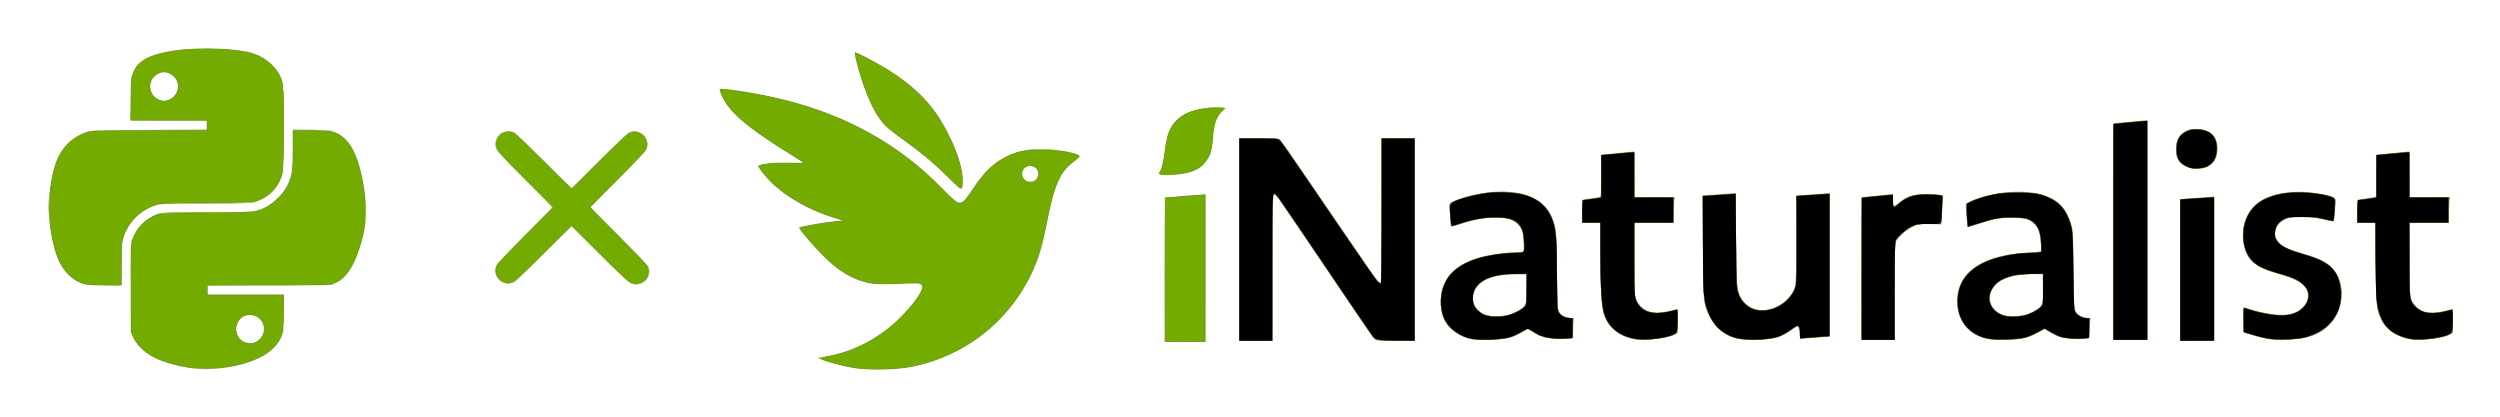
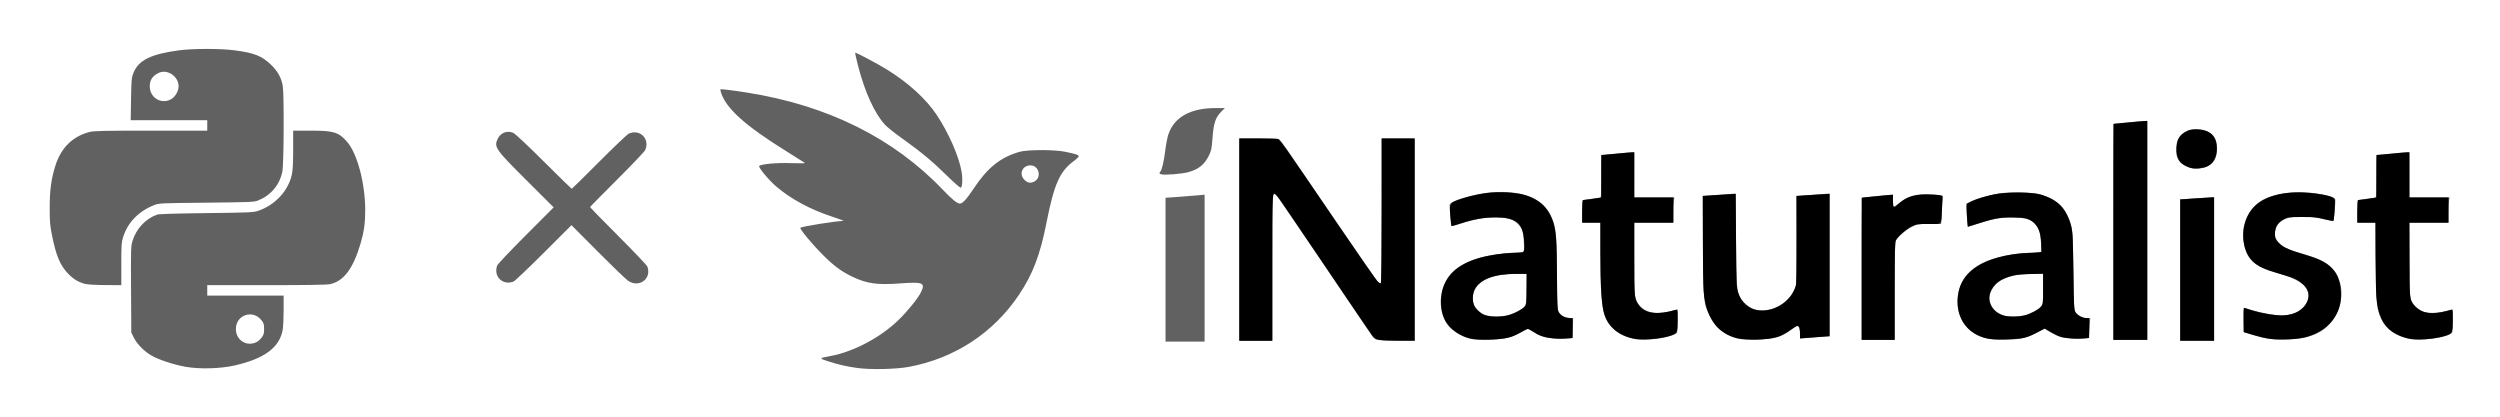
<svg xmlns="http://www.w3.org/2000/svg" role="img" viewBox="-66.35 -71.35 3840.20 640.20">
  <title>pyinaturalist logo</title>
  <g stroke-width="1.333">
-     <path fill="#cce0a4" d="M1260.032 495.846c-20.867-1.851-50.58-8.744-66.142-15.344l-5.223-2.215 14.07-2.398c42.484-7.24 80.597-27.237 112.77-59.17 17.837-17.704 31.552-35.271 34.054-43.62 1.466-4.895 1.372-5.615-.968-7.398-2.192-1.671-5.892-1.8-23.926-.838-11.733.626-27.475 1.012-34.981.859-34.276-.701-61.799-13.907-92.072-44.18-12.241-12.241-38.381-42.569-37.455-43.455 2.212-2.116 50.07-9.97 62.221-10.211l6.287-.125L1220 265.155c-41.137-12.322-77.705-32.416-101.282-55.653-6.418-6.326-13.855-14.793-16.526-18.816l-4.857-7.315 4.913-1.701c7.494-2.594 31.238-4.247 49.085-3.417 10.368.482 15.531.288 14.667-.551-.733-.713-8.533-5.693-17.333-11.068-39.956-24.404-74.019-49.225-88.262-64.316-8.751-9.271-16.933-21.874-19.794-30.488-1.218-3.668-2.004-6.879-1.746-7.136.258-.257 7.069.346 15.136 1.34 74.124 9.133 138.076 27.611 196.691 56.83 50.662 25.255 96.109 58.721 133.871 98.581 23.464 24.768 25.205 24.687 42.809-1.98 17.702-26.817 31.331-40.092 51.644-50.306 14.288-7.184 27.804-10.51 46.469-11.434 26.59-1.317 66.517 5.323 66.517 11.062 0 .988-3.185 4.149-7.078 7.025-22.73 16.791-32.142 38.125-43.616 98.855-5.197 27.508-9.221 41.995-16.849 60.667-36.988 90.532-120.402 152.228-217.123 160.589-18.069 1.562-29.028 1.544-47.301-.077zm264.453-291.361C1532.365 196.605 1527.144 184 1516 184c-7.427 0-12 4.505-12 11.821 0 10.61 13.029 16.12 20.485 8.664zM233.333 495.226c-1.833-.33-9.033-1.571-16-2.757-23.35-3.975-41.522-10.453-56.176-20.023-11.303-7.382-17.728-14.546-22.973-25.615L134 438l-.395-63.324c-.334-53.581-.074-64.761 1.689-72.667 4.136-18.544 16.069-33.32 33.711-41.744l10.329-4.932 72-.667 72-.667 9.621-3.517c17.884-6.538 34.212-21.11 42.374-37.816 6.355-13.008 7.338-20.207 7.338-53.724v-31.164l29.7.444 29.7.444 8.862 4.365c17.655 8.697 28.805 26.166 36.47 57.138 12.683 51.251 11.394 86.694-4.709 129.426-6.374 16.915-10.513 24.237-18.57 32.851-7.214 7.713-15.366 12.119-26.085 14.1-5.166.955-38.374 1.453-96.946 1.453H252v13.333h117.517l-.425 29.667c-.417 29.118-.492 29.811-4.073 37.454-12.485 26.651-55.942 45.436-108.352 46.838-11 .294-21.5.265-23.333-.066zm95.819-42.869c6.373-4.72 9.514-10.781 9.514-18.357 0-8.804-3.818-14.869-12.011-19.075-18.162-9.326-37.415 10.841-27.69 29.005 5.985 11.178 20.863 15.332 30.186 8.428zM1723.58 453.802c-.502-.502-.913-50.577-.913-111.276V232.163l5.667-.712c3.117-.392 14.067-1.331 24.333-2.088 10.267-.757 21.82-1.717 25.674-2.133l7.008-.757-.341 113.764-.341 113.764-30.087.358c-16.548.197-30.498-.053-31-.556zm113.753-157.136V141.333l30.333.02c16.683.011 31.019.461 31.857 1 .838.539 7.679 9.98 15.203 20.98 43.57 63.702 109.142 159.847 119.58 175.333 12.759 18.931 17.893 24.859 20.262 23.394 1.002-.619 1.432-33.913 1.432-110.806V141.333H2106.667v310.667h-59.093l-4.525-5c-2.489-2.75-22.75-32-45.026-65-90.028-133.371-101.969-150.871-104.525-153.184-1.465-1.326-3.302-2.017-4.081-1.535-.983.607-1.417 35.198-1.417 112.797v111.921H1837.333zm1445.333 46.692V234.717l3-.621c1.65-.342 9.3-.972 17-1.4 7.7-.428 18.05-1.138 23-1.576l9-.797v221.678h-52zm150 107.651c-12.353-.705-25.257-3.112-38.806-7.24l-13.472-4.104-.914-19.336c-.502-10.635-.691-19.558-.419-19.83.272-.272 4.891 1.001 10.265 2.829 23.569 8.016 52.931 10.859 66.593 6.447 8.05-2.6 18.336-11.12 20.935-17.34 2.353-5.63 2.321-14.274-.069-18.835-5.391-10.29-16.542-16.522-43.222-24.156-31.121-8.905-41.944-16.088-49.919-33.129-3.504-7.489-4.184-10.713-4.699-22.296-.932-20.959 4.688-36.681 17.628-49.315 16.612-16.219 48.098-24.249 82.053-20.926 17.469 1.709 33.234 4.687 38.581 7.288l3.464 1.685-.4 17.291c-.22 9.51-.88 17.771-1.468 18.359-.587.587-7.907-.562-16.267-2.553-12.402-2.955-18.51-3.642-33.199-3.735-17.202-.108-18.343.055-25.735 3.685-13.005 6.386-18.215 17.903-13.213 29.21 4.576 10.346 13.439 15.284 41.591 23.174 31.187 8.74 44.346 17.34 52.844 34.534 4.275 8.651 4.96 11.408 5.527 22.246.364 6.962-.027 15.616-.894 19.792-4.475 21.551-20.181 40.04-41.306 48.624-13.506 5.488-36.83 8.697-55.481 7.632zm-1244.556-2.461c-15.803-4.249-30.38-16.366-37.203-30.925-3.323-7.089-3.573-8.887-3.573-25.624 0-17.534.112-18.236 4.324-27.13 5.721-12.079 10.867-18.349 20.983-25.568 19.077-13.613 46.44-21.104 84.298-23.079l17.061-.89L2273.909 302c-.137-20.193-4.996-29.576-18.374-35.485-5.965-2.634-9.151-3.041-24.202-3.092-19.325-.066-30.225 1.832-54.293 9.454-8.052 2.55-14.841 4.434-15.087 4.188-.246-.246-.637-8.537-.867-18.423l-.419-17.975 7.861-3.807c18.348-8.886 54.872-15.149 80.139-13.741 25.514 1.422 43.438 7.893 56.098 20.253 7.623 7.443 12.025 15.178 16.669 29.295 2.971 9.03 3.095 11.309 3.819 70.062.702 56.973.906 60.972 3.314 64.667 3.714 5.699 5.864 7.001 14.433 8.734l7.667 1.551v9.64c0 5.302-.39 12.486-.867 15.964l-.867 6.324-20.133-.597c-22.245-.659-26.736-1.776-40.051-9.955l-7.918-4.864-11.72 6.3c-6.871 3.694-15.456 7.092-20.749 8.214-12.253 2.597-50.378 2.497-60.252-.158zm59.57-35.89c10.156-2.394 22.477-8.466 26.986-13.297 3.288-3.522 3.333-3.886 3.333-26.467V350l-16.667.118c-28.228.199-47.762 6.283-57.789 17.998-14.366 16.783-6.136 39.865 16.079 45.096 7.782 1.833 18.869 1.614 28.057-.552zm191.45 36.194c-16.927-4.302-30.635-14.284-37.625-27.399-7.915-14.851-8.433-19.731-9.345-88.121l-.827-62-13.667-.38-13.667-.38V235.128l14.333-1.897 14.333-1.897.667-32.667L2394 166l22.667-2.237c12.467-1.23 23.707-2.28 24.978-2.333 2.128-.089 2.339 2.68 2.667 34.903l.355 35 30.333.358 30.333.358-.013 12.308c0 6.77-.389 15.447-.849 19.283l-.838 6.975-29.484.358-29.484.358-.349 51.278c-.21 30.885.193 54.217 1.016 58.667 1.97 10.665 7.215 18.285 16.001 23.247 6.721 3.796 8.28 4.126 18.667 3.962 6.421-.102 15.523-1.3 21-2.764l9.667-2.584v18.4c0 21.445.691 20.358-16 25.19-12.579 3.642-44.728 4.872-55.536 2.125zm161.019-.294c-18.105-4.869-32.801-17.18-40.83-34.205-9.454-20.046-9.181-17.075-9.666-105.314l-.438-79.627 3.059-.63c1.682-.346 9.059-.977 16.392-1.402 7.333-.425 17.383-1.137 22.333-1.582l9-.81v58.607c0 58.894 1.151 81.848 4.748 94.649 5.379 19.145 25.107 30.38 45.381 25.843 15.923-3.563 31.032-14.682 37.692-27.737 4.8-9.408 5.492-20.055 5.502-84.658l.013-62.308 3-.615c1.65-.338 9-.963 16.333-1.387 7.333-.425 17.387-1.137 22.341-1.583l9.008-.811-.341 110.506-.341 110.506-21.885 1.67c-12.037.919-22.237 1.32-22.667.892-.43-.428-1.081-4.732-1.448-9.566-.367-4.833-1.296-8.994-2.064-9.247-.768-.253-4.668 2.001-8.667 5.007-17.324 13.027-27.848 15.898-57.936 15.802-14.235-.045-23.724-.711-28.517-2zM2793.659 341l.341-109.667 16-1.554c8.8-.855 19.45-1.934 23.667-2.4l7.667-.846v8.654c0 4.76.58 9.013 1.289 9.451.709.438 4.466-1.791 8.35-4.954 11.248-9.162 19.295-12.015 35.921-12.736 7.824-.339 18.218-.189 23.099.333l8.873.95-.946 13.55c-.52 7.452-1.315 17.75-1.765 22.883L2915.333 274l-6.667-.667c-3.667-.367-11.569-.596-17.56-.509-9.206.133-12.268.801-19.767 4.31-11.085 5.187-25.116 18.644-26.448 25.365-.491 2.475-.892 36.825-.892 76.333v71.833H2793.318zm189.36 107.611c-27.714-7.464-42.96-27.847-43.004-57.492-.028-19.289 6.223-33.681 20.071-46.213 19.108-17.292 48.67-26.687 89.703-28.507 12.791-.567 18.65-1.325 19.089-2.468 1.104-2.878-2.131-27.009-4.372-32.61-2.755-6.885-10.877-13.832-18.895-16.162-3.992-1.16-12.587-1.786-23.611-1.719-18.655.114-23.347 1.02-49.649 9.584-9.521 3.1-15.43 4.41-16.209 3.594-.674-.706-1.655-8.94-2.179-18.297l-.952-17.012 10.071-4.653c27.901-12.891 75.084-17.487 103.81-10.112 25.555 6.561 39.318 19.127 47.366 43.246l3.629 10.877.723 60.667c.656 55.052.945 61.073 3.121 65.059 2.987 5.47 8.782 9.082 16.406 10.225l5.862.879v13.809c0 7.595-.364 14.758-.809 15.918-.679 1.77-3.53 2.109-17.72 2.109-20.456 0-29.361-2.045-41.947-9.633l-9.143-5.512-11.775 6.292c-6.875 3.674-15.554 7.092-20.857 8.216-12.084 2.56-49.106 2.507-58.73-.085zm66.083-38.033c9.353-3.207 18.656-9.625 21.22-14.64 1.182-2.311 1.576-9.538 1.342-24.606L3071.333 350l-10.667-.405c-20.767-.788-43.55 3.973-55.6 11.619-9.023 5.725-13.501 13.123-14.154 23.384-.89 13.974 5.232 22.307 20.393 27.759 8.697 3.127 25.841 2.321 37.797-1.779zm131.226-126.245L3180.667 118 3196 116.511c8.433-.819 19.983-1.894 25.667-2.389l10.333-.9v337.445h-52.01zm449.469 164.52c-17.354-4.411-31.304-14.738-37.719-27.923-8.402-17.269-8.515-18.326-9.332-86.93l-.746-62.667-13.667-.38-13.667-.38V235.128l14.333-1.897 14.333-1.897.667-32.667.667-32.667 22.667-2.237c12.467-1.23 23.707-2.28 24.978-2.333 2.128-.089 2.339 2.68 2.667 34.903l.355 35 30.333.358 30.333.358-.013 12.308c0 6.77-.389 15.447-.85 19.283l-.838 6.975-29.484.358-29.484.358-.354 52c-.389 57.183.096 62.352 6.779 72.264 6.449 9.565 14.422 13.121 28.881 12.88 6.386-.106 15.594-1.317 21.027-2.764l9.667-2.575v18.4c0 21.445.691 20.358-16 25.19-12.579 3.642-44.728 4.872-55.536 2.125zM68.057 366.482C44.457 362.57 25.691 342.38 17.415 312c-8.514-31.256-11.293-64.723-7.529-90.667 3.329-22.948 8.3-42.145 13.809-53.333 6.407-13.011 18.878-25.673 31.256-31.735 16.497-8.079 18.35-8.216 111.382-8.242L250.667 128v-13.305l-58.333-.347L134 114l-.401-24.667c-.578-35.555 2.078-50.406 10.885-60.873 12.975-15.419 45.685-23.999 96.861-25.405 28.589-.785 59.323 1.55 75.848 5.763 17.558 4.477 36.656 18.043 44.655 31.72 7.299 12.48 7.485 14.591 7.485 84.918 0 60.022-.192 65.591-2.526 73.089-6.503 20.893-23.946 36.83-45.206 41.302-4.637.975-29.612 1.492-72.667 1.502-71.888.017-72.722.094-88.493 8.098-16.473 8.361-30.283 24.418-36.598 42.553-2.753 7.906-3.066 11.623-3.564 42.333L119.734 368l-22.2-.156c-12.21-.086-25.475-.699-29.477-1.362zM196.021 80.195c2.555-1.36 5.986-4.81 7.624-7.667 8.773-15.303-2.676-33.857-19.872-32.205-8.316.799-12.9 4.076-16.922 12.095-2.522 5.029-2.973 7.453-2.266 12.17 2.19 14.604 18.294 22.599 31.436 15.606zM906.658 365.368c-7.717-2.225-13.261-7.134-52.65-46.613-22.729-22.782-41.851-41.421-42.493-41.421-.642 0-19.753 18.614-42.469 41.365-22.716 22.751-43.193 42.344-45.506 43.539-5.487 2.837-14.315 2.634-19.554-.45-8.765-5.16-12.274-17.54-7.557-26.662 1.196-2.313 20.789-22.79 43.539-45.506 22.751-22.716 41.365-41.827 41.365-42.469 0-.643-17.761-18.865-39.469-40.493-21.708-21.629-41.208-41.665-43.333-44.525-7.105-9.561-4.502-23.393 5.51-29.287 4.882-2.874 15.289-3.311 20.093-.844 1.76.904 22.198 20.559 45.419 43.678l42.219 42.035 41.572-41.554c22.864-22.855 43.466-42.534 45.78-43.731 9.125-4.719 21.505-1.211 26.665 7.556 3.085 5.24 3.287 14.067.448 19.558-1.197 2.315-20.876 22.916-43.731 45.781l-41.555 41.572 44.075 44.218c46.873 47.025 47.993 48.458 45.73 58.496-.547 2.425-1.84 5.788-2.874 7.475-3.784 6.171-14.304 10.277-21.222 8.282zm480.675-166.445c-22.351-21.987-37.864-34.913-66.914-55.75-10.864-7.793-22.059-16.344-24.878-19.004-17.133-16.163-34.185-52.587-45.604-97.412-2.509-9.85-4.305-18.167-3.991-18.481.98-.98 34.119 16.257 49.45 25.72 46.707 28.83 74.926 58.938 96.86 103.345 12.492 25.291 21.077 53.897 21.077 70.228 0 6.481-1.836 11.118-4.38 11.064-.891-.019-10.62-8.888-21.62-19.709zm332.289-1.433c-2.774-.453-5.062-1.287-5.084-1.854-.021-.567 1.193-4.326 2.7-8.353 1.507-4.027 3.672-14.663 4.812-23.635 3.803-29.936 7.9-40.401 20.23-51.671 7.82-7.147 16.96-11.944 29.053-15.247 8.707-2.378 38.92-4.362 42.88-2.816 2.256.881 2.176 1.191-.99 3.855-10.019 8.43-14.101 19.078-15.935 41.564-1.615 19.793-3.926 28.011-10.183 36.208-6.398 8.382-9.072 10.633-17.334 14.589-11.528 5.521-37.79 9.374-50.148 7.358zm1571.216-12.987c-4.574-2.279-8.264-5.38-10.595-8.903-3.221-4.867-3.577-6.611-3.577-17.503 0-15.127 2.599-20.916 12.016-26.764 5.442-3.38 8.074-4.074 16.973-4.479 16.441-.747 26.354 4.346 31.801 16.341 2.784 6.131 3.29 17.396 1.13 25.174-1.82 6.554-8.52 14.09-15.242 17.144-8.505 3.864-23.67 3.392-32.506-1.011z" />
-     <path fill="#a2a2a2" d="M232.786 494.533c-21.493-2.266-47.587-9.169-61.712-16.327-17.09-8.66-31.199-23.622-34.912-37.021-1.201-4.333-1.519-23.496-1.225-73.852l.396-68 4.287-9.05c8.389-17.711 25.812-31.381 43.713-34.298 4.413-.719 36.72-1.307 72.053-1.311 53.196-.007 65.382-.354 71.891-2.049 24.088-6.274 44.76-26.29 52.973-51.292 2.503-7.619 2.918-12.575 3.435-41L384.274 128h23.798c34.264 0 44.215 2.736 56.911 15.648C482.411 161.374 495.166 207.066 495.23 252c.033 23.138-1.715 33.87-9.382 57.607-9.287 28.755-20.415 45.54-34.911 52.659L443.333 366l-95.667.367L252 366.735v14.599h117.559l-.446 29-.446 29-4.109 8.67c-11.777 24.85-46.141 41.463-96.366 46.587-15.356 1.567-20.068 1.559-35.406-.058zm92.824-39.719c5.087-1.934 11.324-9.292 13.024-15.366 5.32-19.002-17.217-34.902-33.269-23.472C300.227 419.636 296 427.77 296 434c0 5.238 3.636 13.388 7.552 16.93 5.168 4.673 15.294 6.457 22.058 3.885zm920.961 39.214c-19.707-3.191-54.571-12.979-54.571-15.321 0-.457 4.65-1.519 10.333-2.359 29.968-4.432 64.077-19.314 91.588-39.962 24.758-18.581 54.327-52.67 56.316-64.925 1.161-7.152-1.573-8.238-18.785-7.464-8.132.366-24.986.653-37.453.638-19.425-.023-24.151-.453-33.047-3.007-21.367-6.135-39.064-17.255-60.692-38.135-12.404-11.976-38.928-42.431-38.928-44.698 0-1.607 33.272-7.811 52.667-9.821l16-1.658-11.333-3.126c-37.476-10.336-76.136-31.806-100.212-55.652-10.336-10.237-20.893-23.878-19.533-25.238.384-.384 5.134-1.626 10.555-2.76 7.403-1.548 16.064-1.955 34.793-1.635 13.715.235 24.515.054 24-.402-.515-.456-11.136-7.16-23.603-14.899-45.964-28.533-74.804-50.187-88.069-66.123-7.258-8.72-14.601-21.188-16.615-28.209-1.083-3.775-.953-3.939 3.11-3.934 16.407.021 79.778 12.001 112.428 21.253 90.602 25.675 161.567 67.134 225.146 131.533C1399.954 237.661 1402.918 240 1408.384 240c4.728 0 8.872-4.503 20.401-22.173 30.073-46.089 66.762-64.302 119.454-59.3C1573.419 160.918 1592 165.509 1592 169.34c0 .558-3.91 3.884-8.688 7.393-22.154 16.265-29.85 34.049-42.657 98.57-7.155 36.049-12.313 52.453-23.904 76.03-21.206 43.132-51.947 77.959-91.656 103.837-25.83 16.833-59.592 30.517-91.094 36.92-18.728 3.807-69.005 4.921-87.429 1.939zm276.169-287.401c3.836-2.053 6.898-8.869 5.942-13.224-2.858-13.014-22.616-13.249-25.092-.298-.835 4.367 1.964 11.454 5.285 13.385 3.153 1.833 10.56 1.906 13.865.137zm199.926 136.785c0-60.457.495-110.227 1.1-110.601 1.315-.813 47.755-4.811 55.878-4.811h5.689v225.333h-62.667zm114.667-46.745V141.333h30.434c29.88 0 30.483.055 33.111 3 2.753 3.085 21.389 30.206 100.095 145.667 24.994 36.667 46.956 68.08 48.804 69.806 1.847 1.727 4.004 2.741 4.791 2.255 1.002-.619 1.432-33.913 1.432-110.806V141.333H2106.667V452.142l-30.115-.404-30.115-.404-3.328-4c-1.83-2.2-34.109-49.6-71.731-105.333-71.628-106.11-77.656-114.667-80.787-114.667-1.659 0-1.971 15.496-2.265 112.333l-.341 112.333h-50.651zm1445.333 46.792V234.917l6.333-.756c3.483-.416 12.333-1.096 19.667-1.511 7.333-.416 16.183-1.088 19.667-1.494l6.333-.739v221.584h-52zm-1093.184 105.172c-17.962-5.008-33.268-17.705-38.938-32.301-4.442-11.436-5.1-31.837-1.416-43.933 10.446-34.297 45.297-52.254 108.871-56.096l16-.967.395-9.825c.796-19.804-4.744-32.099-17.399-38.611-5.247-2.7-8.859-3.361-21.411-3.915-17.561-.775-36.462 2.364-58.892 9.782-7.319 2.42-13.584 4.123-13.922 3.785-.339-.339-1.193-8.078-1.898-17.199-.978-12.648-.898-17.047.339-18.538 2.172-2.617 20.634-9.161 35.455-12.567 57.733-13.266 103.864-1.325 119.226 30.863 8.131 17.036 8.452 19.962 9.317 84.891.71 53.281 1.031 59.773 3.146 63.644 2.815 5.151 8.056 8.098 16.446 9.248l6.181.847-.958 14.797c-.562 8.688-1.591 15.201-2.492 15.777-2.782 1.777-30.593 1.045-39.534-1.04-5.182-1.208-12.512-4.382-18.228-7.893l-9.562-5.872-9.1 5.488c-15.414 9.296-21.621 10.693-49.777 11.196-18.954.339-26.33-.023-31.85-1.562zm57.451-35.437c10.263-2.14 22.835-8.486 27.629-13.946l4.167-4.746-.365-22.251L2278 350l-18.667.128c-28.083.192-44.622 5.454-55.706 17.723-8.218 9.096-9.718 22.961-3.562 32.922 7.136 11.545 26.481 16.672 46.869 12.421zm193.601 35.575c-15.537-3.539-28.194-11.514-35.72-22.508-10.681-15.603-11.682-23.101-12.663-94.928l-.82-60-13.667-.38-13.667-.38v-17.261c0-19.83-2.171-17.293 17.333-20.257l11.333-1.722.357-32.233.357-32.233 3.643-.705c2.004-.388 11.443-1.349 20.977-2.136 9.533-.787 19.273-1.741 21.644-2.119l4.311-.687.356 35.056.356 35.056 30.333.358 30.333.358v5.101c0 2.805-.391 11.483-.868 19.283l-.868 14.182-29.466.358-29.466.358v113.333l3.647 6.917c4.285 8.127 10.468 13.243 19.171 15.862 8.539 2.57 16.472 2.359 29.599-.788 6.097-1.462 11.647-2.657 12.333-2.657.715 0 1.249 7.69 1.249 17.973v17.973l-5 2.518c-13.794 6.945-47.846 10.242-65.131 6.305zm159.356-.546c-23.066-6.021-39.353-23.561-46.866-50.47-2.811-10.07-2.925-13.06-3.377-89.283l-.468-78.864 6.41-.757c3.525-.416 12.11-1.098 19.076-1.514 6.967-.416 15.462-1.085 18.879-1.487l6.212-.73.644 69.775c.677 73.382 1.106 78.945 6.985 90.547 12.969 25.594 49.89 26.261 72.982 1.318 12.541-13.546 12.125-10.618 12.656-88.976l.462-68.219 6.256-.736c3.441-.405 11.957-1.077 18.923-1.493 6.967-.416 15.517-1.093 19-1.504l6.333-.747v110.125c0 60.569-.15 110.153-.333 110.187-2.53.468-44.434 3.601-44.699 3.342-.201-.197-.743-4.397-1.204-9.334-.487-5.219-1.53-9.242-2.491-9.611-.909-.349-4.867 1.819-8.796 4.817-16.385 12.504-29.339 16.039-58.476 15.958-13.833-.038-21.83-.705-28.108-2.344zm193.442-106.829v-109.273l4.333-.697c2.383-.383 11.233-1.324 19.667-2.091 8.433-.767 17.283-1.707 19.667-2.091l4.333-.697.02 8.394c.013 4.617.468 9.097 1.015 9.957.676 1.062 3.554-.548 8.98-5.025 13.147-10.848 18.926-12.509 43.586-12.525 12.23-.008 21.468.541 22.218 1.32.823.855.763 9.053-.168 22.849l-1.452 21.516-17.433-.182c-15.318-.16-18.345.187-24.95 2.858-8.813 3.564-24.62 17.369-27.339 23.876-1.45 3.47-1.81 18.928-1.81 77.708v73.376h-50.667V341.394zm189.333 106.926C2955.79 441.072 2940 419.991 2940 391.358c0-45.085 38.694-71.166 111.123-74.898 13.171-.679 17.295-1.331 17.868-2.825.41-1.068.111-7.788-.666-14.933-1.593-14.656-4.431-21.51-11.466-27.686-7.431-6.524-12.671-7.69-34.193-7.608-20.843.08-24.774.808-51.084 9.461-7.929 2.608-14.739 4.42-15.133 4.026-.394-.394-1.316-7.992-2.05-16.886-1.578-19.138-1.51-19.279 11.888-24.643 23.155-9.27 58.516-14.174 82.63-11.461 40.94 4.607 59.984 20.284 67.218 55.338 2.189 10.605 2.498 18.53 2.513 64.501.013 34.176.537 54.471 1.509 58.334 2.055 8.161 8.173 13.351 17.203 14.593l6.923.952-.499 14.585c-.376 10.974-.989 14.917-2.476 15.928-1.196.812-9.087 1.114-19.977.765-19.859-.638-24.366-1.806-38.584-10.002L3074 433.854l-8.667 5.072c-15.559 9.107-22.846 10.749-50 11.27-19.735.378-25.54.045-32.667-1.877zm66.807-37.51c10.242-3.914 19.253-10.126 21.077-14.53.98-2.367 1.389-11.234 1.151-24.974L3071.333 350l-13.123-.383c-14.875-.434-32.696 2.207-43.951 6.514-17.592 6.732-27.574 22.416-23.618 37.108 2.063 7.662 11.16 16.649 19.585 19.347 9.146 2.929 29.322 2.016 39.247-1.777zM3180 284.773V118.879l3.667-.738c2.017-.406 11.167-1.353 20.333-2.106 9.167-.753 19.217-1.705 22.333-2.117l5.667-.748v337.497h-52zm237.367 164.578c-4.015-.623-14.065-3.096-22.333-5.495L3380 439.493l-.013-12.08c0-6.644-.39-15.23-.852-19.08-1.004-8.361-1.155-8.32 13.649-3.727 24.759 7.681 51.194 9.99 63.215 5.521 14.721-5.473 22.974-15.364 22.974-27.533 0-15.599-13.883-25.212-50.173-34.74-32.625-8.566-47.574-24.193-49.716-51.97-2.579-33.451 15.444-58.52 48.699-67.735 22.089-6.121 48.466-6.343 76.167-.64 14.968 3.082 17.388 4.688 17.359 11.524-.027 6.411-2.28 29.048-2.959 29.726-.246.246-7.026-1.134-15.066-3.067-12.036-2.894-17.915-3.531-33.285-3.604-16.921-.081-19.324.208-25.698 3.088-15.84 7.159-21.015 23.844-10.95 35.307 5.763 6.564 17.054 11.869 38.309 17.999 22.503 6.49 34.933 12.427 43.545 20.797 17.826 17.325 20.595 51.861 6.092 75.971-8.881 14.764-26.034 26.788-45.966 32.224-9.212 2.512-46.159 3.708-57.966 1.876zm212.927-.691c-18.04-4.563-32.231-15.223-38.827-29.165-7.499-15.852-7.83-19.13-8.681-86.162l-.787-62-13.667-.38-13.667-.38v-17.261c0-19.83-2.171-17.293 17.333-20.257l11.333-1.722.357-32.233.357-32.233 3.643-.705c2.004-.388 11.443-1.349 20.977-2.136 9.533-.787 19.273-1.741 21.644-2.119l4.311-.687.356 35.056.356 35.056 30.333.358 30.333.358v5.101c0 2.805-.391 11.483-.868 19.283l-.868 14.182-29.466.358-29.466.358L3634.925 324c-.445 57.435.053 63.016 6.426 71.812 9.082 12.537 24.138 16.155 45.755 10.997 6.474-1.545 12.325-2.809 13-2.809.688 0 1.228 7.907 1.228 17.973v17.973l-5 2.518c-13.971 7.035-49.532 10.371-66.039 6.196zM60.286 364.145c-16.966-5.86-30.852-20.683-38.882-41.504-8.051-20.877-14.427-63.07-12.783-84.6 1.04-13.624 5.022-38.321 8.147-50.532 6.845-26.742 25.477-47.631 49.803-55.839 8.645-2.917 9.955-2.962 97.164-3.376l88.401-.419-.401-6.938L251.333 114 193 113.653l-58.333-.347.016-30.319c.016-30.851.956-38.724 5.689-47.653 7.907-14.915 25.861-23.454 60.876-28.953 33.628-5.281 94.97-3.452 118.832 3.543 16.843 4.938 35.782 19.405 42.409 32.395 6.518 12.776 6.844 16.737 6.844 83.015 0 67.246-.245 70.011-7.457 84.244-7.645 15.086-25.424 27.584-43.21 30.376-5.007.786-36.02 1.364-73.446 1.37-62.124.009-65.131.125-73.333 2.802-24.08 7.86-44.188 29.38-49.834 53.332-1.483 6.29-2.019 16.54-2.033 38.876L120 366.667l-26.333-.044c-21.955-.036-27.505-.448-33.381-2.478zM194.105 81.472c14.325-6.506 17.723-24.577 6.695-35.605-8.353-8.353-19.678-8.671-29.015-.814C156.527 57.891 165.802 83.21 186 83.856c1.467.047 5.114-1.026 8.105-2.385zM901.614 363c-2.389-1.283-23.531-21.529-46.982-44.99l-42.637-42.656-42.331 42.194c-23.282 23.207-44.251 43.152-46.598 44.323-16.787 8.377-34.647-9.483-26.27-26.27 1.171-2.347 21.108-23.308 44.305-46.58l42.175-42.313-41.972-41.999c-23.084-23.099-43.022-43.949-44.305-46.333-6.577-12.218 3.074-27.709 17.263-27.709 3.228 0 7.489.861 9.47 1.912 1.98 1.052 22.497 20.852 45.593 44l41.992 42.088 42.008-41.871c23.104-23.029 43.928-42.829 46.275-44 16.787-8.377 34.647 9.483 26.27 26.27-1.171 2.347-20.984 23.183-44.028 46.303l-41.899 42.036 43.495 43.297c23.922 23.814 44.335 44.918 45.362 46.898 2.649 5.11 2.303 13.001-.793 18.078-5.482 8.992-17.22 12.248-26.393 7.321zm497.271-153.526c-16.636-18.718-49.108-46.047-84.955-71.499-24.381-17.311-34.257-30.03-46.784-60.25-9.829-23.712-22.14-65.84-19.896-68.085 1.174-1.174 26.427 11.652 45.146 22.929 49.788 29.995 76.895 58.86 100.261 106.765 9.679 19.844 15.826 38.12 18.86 56.076 2.278 13.486 1.392 22.251-2.324 22.967-1.159.223-5.626-3.635-10.307-8.902zm315.973-13.328c-1.244-.788-1.353-1.428-.351-2.047 2.597-1.605 6.72-18.347 8.817-35.8 3.628-30.195 11.527-44.052 31.223-54.771 12.585-6.85 43.477-12.112 56.624-9.646l4.879.915-4.051 3.409c-9.355 7.872-13.741 20.654-15.795 46.039-1.467 18.12-4.641 26.616-13.561 36.293-7.122 7.726-16.604 12.194-31.331 14.762-12.647 2.205-33.544 2.691-36.455.847zm1579.157-10.281c-7.011-2.566-14.608-10.139-16.498-16.445-.834-2.785-1.514-7.994-1.51-11.575.022-19.373 11.882-31.179 31.321-31.179 24.865 0 37.906 17.89 30.708 42.128-2.367 7.969-8.476 14.303-16.543 17.149-7.219 2.547-20.409 2.51-27.479-.078z" />
-     <path fill="#a7ca5f" d="M232.786 494.533c-21.493-2.266-47.587-9.169-61.712-16.327-17.09-8.66-31.199-23.622-34.912-37.021-1.201-4.333-1.519-23.496-1.225-73.852l.396-68 4.287-9.05c8.389-17.711 25.812-31.381 43.713-34.298 4.413-.719 36.72-1.307 72.053-1.311 53.196-.007 65.382-.354 71.891-2.049 24.088-6.274 44.76-26.29 52.973-51.292 2.503-7.619 2.918-12.575 3.435-41L384.274 128h23.798c34.264 0 44.215 2.736 56.911 15.648C482.411 161.374 495.166 207.066 495.23 252c.033 23.138-1.715 33.87-9.382 57.607-9.287 28.755-20.415 45.54-34.911 52.659L443.333 366l-95.667.367L252 366.735v14.599h117.559l-.446 29-.446 29-4.109 8.67c-11.777 24.85-46.141 41.463-96.366 46.587-15.356 1.567-20.068 1.559-35.406-.058zm92.824-39.719c5.087-1.934 11.324-9.292 13.024-15.366 5.32-19.002-17.217-34.902-33.269-23.472C300.227 419.636 296 427.77 296 434c0 5.238 3.636 13.388 7.552 16.93 5.168 4.673 15.294 6.457 22.058 3.885zm920.961 39.214c-19.707-3.191-54.571-12.979-54.571-15.321 0-.457 4.65-1.519 10.333-2.359 29.968-4.432 64.077-19.314 91.588-39.962 24.758-18.581 54.327-52.67 56.316-64.925 1.161-7.152-1.573-8.238-18.785-7.464-8.132.366-24.986.653-37.453.638-19.425-.023-24.151-.453-33.047-3.007-21.367-6.135-39.064-17.255-60.692-38.135-12.404-11.976-38.928-42.431-38.928-44.698 0-1.607 33.272-7.811 52.667-9.821l16-1.658-11.333-3.126c-37.476-10.336-76.136-31.806-100.212-55.652-10.336-10.237-20.893-23.878-19.533-25.238.384-.384 5.134-1.626 10.555-2.76 7.403-1.548 16.064-1.955 34.793-1.635 13.715.235 24.515.054 24-.402-.515-.456-11.136-7.16-23.603-14.899-45.964-28.533-74.804-50.187-88.069-66.123-7.258-8.72-14.601-21.188-16.615-28.209-1.083-3.775-.953-3.939 3.11-3.934 16.407.021 79.778 12.001 112.428 21.253 90.602 25.675 161.567 67.134 225.146 131.533C1399.954 237.661 1402.918 240 1408.384 240c4.728 0 8.872-4.503 20.401-22.173 30.073-46.089 66.762-64.302 119.454-59.3C1573.419 160.918 1592 165.509 1592 169.34c0 .558-3.91 3.884-8.688 7.393-22.154 16.265-29.85 34.049-42.657 98.57-7.155 36.049-12.313 52.453-23.904 76.03-21.206 43.132-51.947 77.959-91.656 103.837-25.83 16.833-59.592 30.517-91.094 36.92-18.728 3.807-69.005 4.921-87.429 1.939zm276.169-287.401c3.836-2.053 6.898-8.869 5.942-13.224-2.858-13.014-22.616-13.249-25.092-.298-.835 4.367 1.964 11.454 5.285 13.385 3.153 1.833 10.56 1.906 13.865.137zm199.926 136.785c0-60.457.495-110.227 1.1-110.601 1.315-.813 47.755-4.811 55.878-4.811h5.689v225.333h-62.667zm114.667-46.745V141.333h29.224c16.073 0 30.179.366 31.346.814 1.167.448 7.316 8.398 13.665 17.667 6.349 9.269 39.389 57.652 73.423 107.519 34.034 49.867 63.271 92.091 64.972 93.831 1.701 1.74 3.755 2.755 4.564 2.255 1.055-.652 1.472-32.266 1.472-111.498V141.333H2106.667v310.667l-26.333-.008c-14.483-.004-28.54-.62-31.237-1.369-4.029-1.119-6.031-3.079-11.229-10.993-8.796-13.392-131.565-194.408-138.784-204.631-3.785-5.36-6.812-8.333-8.484-8.333-2.556 0-2.599 1.862-2.599 112.667v112.667H1837.333V296.666zm1445.333 46.667V234.667l3.667-.082c2.017-.045 13.717-.8 26-1.678l22.333-1.595v220.688h-52zM2196 449.746c-14.894-2.49-31.972-12.402-39.063-22.671-16.945-24.539-12.365-62.096 10.047-82.378 18.038-16.324 47.922-25.381 92.821-28.131l15.138-.927-.531-14.82c-.602-16.79-2.764-22.673-10.981-29.889-13.497-11.851-49.121-11.204-87.162 1.582-8.552 2.874-13.602 3.999-13.603 3.03-.001-.848-.619-8.061-1.375-16.028-.756-7.967-1.035-15.552-.622-16.855.903-2.847 9.524-6.708 24.966-11.183 42.296-12.257 85.658-10.277 109.469 4.998 9.229 5.92 16.373 14.107 21.07 24.144 7.557 16.149 8.11 21.394 9.005 85.444.741 53.016 1.05 59.078 3.173 62.315 3.399 5.181 7.743 7.602 15.239 8.49l6.595.781-.587 14.843c-.323 8.163-.865 15.143-1.204 15.509-.34.367-8.517.652-18.173.633-20.422-.039-27.769-1.812-40.711-9.823l-8.489-5.255-12.845 6.64c-9.318 4.817-15.774 7.153-23.511 8.509-9.774 1.712-40.696 2.374-48.667 1.042zm54.175-36.933c8.071-2.149 22-9.326 25.417-13.095 2.096-2.313 2.462-5.749 2.825-26.521l.417-23.864h-15.967c-33.372 0-55.641 8.423-63.554 24.038-8.121 16.026-.991 33.204 16.35 39.393 6.536 2.332 25.833 2.36 34.511.049zm197.158 37.014c-14.81-2.301-26.367-7.57-35.649-16.252-16.606-15.533-19.647-33.041-19.67-113.242L2392 270.667h-28v-17.333c0-9.533.45-17.344 1-17.357.55-.013 6.7-.902 13.667-1.976 6.967-1.074 13.117-1.963 13.667-1.976.55-.013 1-14.724 1-32.691 0-25.223.38-32.676 1.667-32.706.917-.022 10.367-.904 21-1.96 10.633-1.056 21.283-1.939 23.667-1.96l4.333-.04V232h61.682l-.827 5c-.455 2.75-.833 11.45-.841 19.333L2504 270.667h-60v55.283c0 51.996.158 55.707 2.663 62.402 6.936 18.538 25.948 25.149 52.67 18.315 5.735-1.467 10.63-2.667 10.88-2.667.922 0 .377 34.053-.567 35.467-3.191 4.779-24.715 9.979-43.646 10.544-8.067.241-16.467.158-18.667-.184zm158-.585c-11.143-1.964-25.177-9.213-33.022-17.058-4.331-4.331-8.84-10.89-12.27-17.849-9.72-19.721-9.756-20.086-10.351-107.335l-.53-77.667 3.753-.082c2.064-.045 13.458-.804 25.319-1.686l21.566-1.604.559 70.686c.582 73.621.948 78.542 6.641 89.422 3.191 6.098 13.02 14.542 20.056 17.229 9.846 3.76 24.908 2.398 36.481-3.299 11.177-5.502 20.83-14.956 25.546-25.018l3.584-7.648.39-69 .39-69 3.61-.082c1.986-.045 13.36-.807 25.277-1.693l21.667-1.611v219.387l-3.667.099c-2.017.054-12.217.813-22.667 1.685l-19 1.586-.015-4.685c-.027-8.631-1.555-14.685-3.705-14.685-1.121 0-5.113 2.322-8.872 5.16-15.897 12.002-25.757 14.91-52.742 15.551-11.367.27-23.967-.09-28-.801zm188-107.909c0-86.564.347-109.339 1.667-109.36.917-.015 9.767-.903 19.667-1.973 9.9-1.071 19.95-1.959 22.333-1.974l4.333-.026v8.588c0 4.723.555 8.931 1.233 9.35.678.419 4.033-1.661 7.455-4.623 13.117-11.352 26.985-15.382 48.646-14.136 19.174 1.103 19.483 1.221 18.965 7.23-.234 2.708-.846 12.423-1.361 21.589l-.937 16.664-18.018.003c-17.743.003-18.157.071-27.108 4.472-9.543 4.693-22.712 16.51-24.945 22.384-.739 1.944-1.262 33.957-1.262 77.233v73.913h-50.667V341.334zm192.35 107.315c-31.099-6.756-49.555-34.491-44.578-66.988 5.948-38.837 40.656-59.964 106.081-64.573l22.52-1.586-.821-12.75c-.999-15.508-2.414-20.78-7.444-27.723-6.357-8.776-13.856-11.567-32.664-12.157-19.809-.621-31.22 1.183-54.064 8.546-9.875 3.183-18.072 5.666-18.216 5.518-.764-.781-2.825-32.266-2.216-33.854 1.889-4.922 25.552-13.105 49.449-17.101 19.515-3.263 53.017-2.27 66.27 1.965 20.908 6.681 32.216 15.755 39.543 31.732 7.817 17.046 8.115 19.837 8.988 84.323.73 53.895 1.025 59.74 3.225 63.771 2.773 5.081 11.146 9.488 18.115 9.533l4.537.029-.851 14.869c-.468 8.178-1.213 15.228-1.655 15.667-.443.439-9.002.737-19.02.663-20.406-.151-26.698-1.731-40.707-10.227l-7.826-4.746-12.841 6.638c-9.314 4.815-15.771 7.151-23.508 8.507-13.412 2.35-41.378 2.32-52.316-.057zm56.983-35.428c8.741-2.013 22.284-9.047 26.061-13.535 3.201-3.804 3.273-4.401 3.273-27.12v-23.231h-16.056c-28.281 0-47.318 5.797-57.978 17.653-8.478 9.43-10.65 18.936-6.562 28.723 3.477 8.323 11 14.795 20.587 17.711 4.955 1.507 23.794 1.383 30.675-.201zM3180 284.667c0-131.89.343-166.008 1.667-166.039.917-.022 10.067-.909 20.333-1.972 10.267-1.063 21.217-1.945 24.333-1.961l5.667-.028v336h-52zm239.333 164.554c-5.133-.701-15.933-3.25-24-5.664l-14.667-4.389-.667-18.92c-.367-10.406-.29-18.919.169-18.917.46.001 6.484 1.741 13.387 3.866 13.884 4.274 35.784 8.137 46.129 8.137 3.685 0 10.74-1.248 15.677-2.773 16.669-5.149 27.333-20.308 23.436-33.315-3.712-12.39-16.735-20.502-46.131-28.736-36.663-10.269-48.715-21.464-52.82-49.061-3.595-24.173 6.187-47.963 25.063-60.95 18.49-12.721 53.091-17.699 87.308-12.56 19.064 2.863 27.403 5.433 28.462 8.769.855 2.695-1.609 31.998-2.79 33.179-.354.355-4.075-.106-8.268-1.024-4.192-.918-11.523-2.527-16.289-3.576-13.387-2.946-38.25-2.571-47.019.71-11.478 4.295-18.315 13.062-18.315 23.49 0 6.068 2.7 11.096 8.864 16.508 6.562 5.761 12.682 8.359 34.779 14.761 22.465 6.509 32.776 11.387 42.115 19.922 27.996 25.587 19.126 79.366-16.433 99.629-13.323 7.592-28.82 11.232-49.992 11.741-10.267.247-22.867-.125-28-.826zm212.945-.496c-19.31-4.405-34.267-15.418-40.844-30.074-7.352-16.382-7.787-20.89-8.407-86.985l-.571-61h-27.789v-17.333c0-9.533.45-17.344 1-17.357.55-.013 6.7-.902 13.667-1.976 6.967-1.074 13.117-1.963 13.667-1.976.55-.013 1-14.724 1-32.691 0-25.23.38-32.673 1.667-32.694.917-.015 10.067-.897 20.333-1.961 10.267-1.063 20.917-1.951 23.667-1.972l5-.04V232h61.682l-.827 5c-.455 2.75-.833 11.45-.841 19.333l-.015 14.333h-60.107l.387 57.667c.38 56.615.441 57.767 3.341 63.19 3.736 6.986 12.169 14.259 18.857 16.263 7.76 2.325 21.175 1.868 32.855-1.119 5.735-1.467 10.631-2.667 10.88-2.667.922 0 .378 34.053-.567 35.467-5.182 7.761-48.66 13.678-68.035 9.258zM60.286 364.145c-16.966-5.86-30.852-20.683-38.882-41.504-8.051-20.877-14.427-63.07-12.783-84.6 1.04-13.624 5.022-38.321 8.147-50.532 6.845-26.742 25.477-47.631 49.803-55.839 8.645-2.917 9.955-2.962 97.164-3.376l88.401-.419-.401-6.938L251.333 114 193 113.653l-58.333-.347.016-30.319c.016-30.851.956-38.724 5.689-47.653 7.907-14.915 25.861-23.454 60.876-28.953 33.628-5.281 94.97-3.452 118.832 3.543 16.843 4.938 35.782 19.405 42.409 32.395 6.518 12.776 6.844 16.737 6.844 83.015 0 67.246-.245 70.011-7.457 84.244-7.645 15.086-25.424 27.584-43.21 30.376-5.007.786-36.02 1.364-73.446 1.37-62.124.009-65.131.125-73.333 2.802-24.08 7.86-44.188 29.38-49.834 53.332-1.483 6.29-2.019 16.54-2.033 38.876L120 366.667l-26.333-.044c-21.955-.036-27.505-.448-33.381-2.478zM194.105 81.472c14.325-6.506 17.723-24.577 6.695-35.605-8.353-8.353-19.678-8.671-29.015-.814C156.527 57.891 165.802 83.21 186 83.856c1.467.047 5.114-1.026 8.105-2.385zM901.614 363c-2.389-1.283-23.531-21.529-46.982-44.99l-42.637-42.656-42.331 42.194c-23.282 23.207-44.251 43.152-46.598 44.323-16.787 8.377-34.647-9.483-26.27-26.27 1.171-2.347 21.108-23.308 44.305-46.58l42.175-42.313-41.972-41.999c-23.084-23.099-43.022-43.949-44.305-46.333-6.577-12.218 3.074-27.709 17.263-27.709 3.228 0 7.489.861 9.47 1.912 1.98 1.052 22.497 20.852 45.593 44l41.992 42.088 42.008-41.871c23.104-23.029 43.928-42.829 46.275-44 16.787-8.377 34.647 9.483 26.27 26.27-1.171 2.347-20.984 23.183-44.028 46.303l-41.899 42.036 43.495 43.297c23.922 23.814 44.335 44.918 45.362 46.898 2.649 5.11 2.303 13.001-.793 18.078-5.482 8.992-17.22 12.248-26.393 7.321zm497.271-153.526c-16.636-18.718-49.108-46.047-84.955-71.499-24.381-17.311-34.257-30.03-46.784-60.25-9.829-23.712-22.14-65.84-19.896-68.085 1.174-1.174 26.427 11.652 45.146 22.929 49.788 29.995 76.895 58.86 100.261 106.765 9.679 19.844 15.826 38.12 18.86 56.076 2.278 13.486 1.392 22.251-2.324 22.967-1.159.223-5.626-3.635-10.307-8.902zm315.973-13.328c-1.244-.788-1.353-1.428-.351-2.047 2.597-1.605 6.72-18.347 8.817-35.8 3.628-30.195 11.527-44.052 31.223-54.771 12.585-6.85 43.477-12.112 56.624-9.646l4.879.915-4.051 3.409c-9.355 7.872-13.741 20.654-15.795 46.039-1.467 18.12-4.641 26.616-13.561 36.293-7.122 7.726-16.604 12.194-31.331 14.762-12.647 2.205-33.544 2.691-36.455.847zm1580.097-10.667c-15.299-5.285-21.496-18.145-17.656-36.641 3.584-17.266 22.183-26.142 42.277-20.175 13.248 3.934 19.489 12.613 19.659 27.336.188 16.361-6.076 25.969-19.539 29.967-8.926 2.651-16.062 2.51-24.741-.488z" />
-     <path fill="#8bb92c" d="M1248 493.797c-14.616-2.24-33.908-6.966-47.333-11.596-7.641-2.635-8.729-3.342-6-3.901 32.877-6.732 47.032-11.156 66-20.628 31.133-15.547 65.121-45.472 83.602-73.609 7.525-11.457 8.113-16.65 2.256-19.921-3.014-1.684-6.578-1.706-26.879-.166-45.26 3.433-67.737-1.336-95.296-20.219-17.257-11.824-65.126-62.185-62.038-65.268 1.572-1.569 35.613-7.561 52.932-9.317 8.509-.863 15.31-1.712 15.114-1.886-.197-.175-5.158-1.617-11.024-3.206-35.507-9.613-74.088-30.495-98.132-53.114-9.614-9.044-22.534-24.477-22.534-26.916 0-2.778 17.925-4.717 43.6-4.717 14.813 0 26.513-.41 26-.91-.513-.501-12.626-8.225-26.917-17.165-44.053-27.558-64.411-42.802-81.687-61.166-13.347-14.188-23.947-34.759-17.911-34.759.963 0 8.313.87 16.333 1.934C1173.62 82.587 1265.47 119.856 1342 182.468c5.867 4.8 21.481 19.371 34.699 32.381 13.218 13.01 25.741 24.304 27.828 25.098 6.33 2.407 10.872-1.524 23.473-20.316 18.469-27.543 30.922-39.733 50.666-49.595 17.933-8.958 30.009-11.495 54.667-11.487 25.146.008 58.667 6.005 58.667 10.495 0 .649-3.326 3.471-7.392 6.271-22.336 15.384-31.039 34.655-43.362 96.019-3.707 18.462-9.027 40.323-11.924 49-27.886 83.528-99.337 149.064-184.171 168.921-29.263 6.85-69.742 8.742-97.151 4.542zm277.667-289.815c7.748-8.504 1.512-21.316-10.375-21.316-1.787 0-5.195 1.739-7.574 3.864-3.52 3.145-4.324 4.861-4.324 9.227 0 12.478 13.766 17.562 22.273 8.225zM220.667 492.634c-40.844-6.581-70.312-22.735-80.976-44.392l-4.357-8.848-.381-65.811c-.417-71.926-.122-75.469 7.337-88.198 8.696-14.839 24.902-26.299 41.559-29.387 4.144-.768 34.598-1.338 72-1.348 70.131-.017 71.514-.136 86.643-7.462 9.282-4.494 27.386-22.333 32.568-32.09C382.297 201.472 384 190.682 384 158.453v-29.12h27.121c30.661 0 35.752.944 47.055 8.729 16.581 11.42 26.731 34.963 33.921 78.682 5.688 34.588 3.361 64.017-7.55 95.452-9.86 28.408-20.249 43.352-34.921 50.228L442 366l-95 .368-95 .368v14.598h117.599l-.553 28.333c-.687 35.195-1.963 39.535-15.59 53.049-13.347 13.237-31.792 21.686-61.301 28.08-16.982 3.68-54.127 4.635-71.488 1.837zm109.105-40.209c5.597-3.583 10.17-11.868 10.17-18.425 0-6.056-4.427-14.547-9.453-18.132-6.066-4.326-19.132-4.566-24.642-.452-6.282 4.69-8.916 9.375-9.546 16.978-.91 10.968 4.597 19.258 15.24 22.942 6.319 2.188 11.579 1.348 18.231-2.911zM1724 342.667V232l3.667-.018c2.017-.009 13.867-.897 26.333-1.973 12.467-1.075 24.617-1.967 27-1.982l4.333-.027v225.333H1724zm113.333-46V141.333h29.224c16.073 0 30.179.366 31.346.814 1.167.448 7.316 8.398 13.665 17.667 6.349 9.269 39.389 57.652 73.423 107.519 34.034 49.867 63.271 92.091 64.972 93.831 1.701 1.74 3.755 2.755 4.564 2.255 1.055-.652 1.472-32.266 1.472-111.498V141.333H2106.667v310.667l-26.333-.008c-14.483-.004-28.54-.62-31.237-1.369-4.029-1.119-6.031-3.079-11.229-10.993-8.796-13.392-131.565-194.408-138.784-204.631-3.785-5.36-6.812-8.333-8.484-8.333-2.556 0-2.599 1.862-2.599 112.667v112.667H1837.333V296.666zm1445.333 46.667V234.667l3.667-.082c2.017-.045 13.717-.8 26-1.678l22.333-1.595v220.688h-52zM2196 449.746c-14.894-2.49-31.972-12.402-39.063-22.671-16.945-24.539-12.365-62.096 10.047-82.378 18.038-16.324 47.922-25.381 92.821-28.131l15.138-.927-.531-14.82c-.602-16.79-2.764-22.673-10.981-29.889-13.497-11.851-49.121-11.204-87.162 1.582-8.552 2.874-13.602 3.999-13.603 3.03-.001-.848-.619-8.061-1.375-16.028-.756-7.967-1.035-15.552-.622-16.855.903-2.847 9.524-6.708 24.966-11.183 42.296-12.257 85.658-10.277 109.469 4.998 9.229 5.92 16.373 14.107 21.07 24.144 7.557 16.149 8.11 21.394 9.005 85.444.741 53.016 1.05 59.078 3.173 62.315 3.399 5.181 7.743 7.602 15.239 8.49l6.595.781-.587 14.843c-.323 8.163-.865 15.143-1.204 15.509-.34.367-8.517.652-18.173.633-20.422-.039-27.769-1.812-40.711-9.823l-8.489-5.255-12.845 6.64c-9.318 4.817-15.774 7.153-23.511 8.509-9.774 1.712-40.696 2.374-48.667 1.042zm54.175-36.933c8.071-2.149 22-9.326 25.417-13.095 2.096-2.313 2.462-5.749 2.825-26.521l.417-23.864h-15.967c-33.372 0-55.641 8.423-63.554 24.038-8.121 16.026-.991 33.204 16.35 39.393 6.536 2.332 25.833 2.36 34.511.049zm197.158 37.014c-14.81-2.301-26.367-7.57-35.649-16.252-16.606-15.533-19.647-33.041-19.67-113.242L2392 270.667h-28v-17.333c0-9.533.45-17.344 1-17.357.55-.013 6.7-.902 13.667-1.976 6.967-1.074 13.117-1.963 13.667-1.976.55-.013 1-14.724 1-32.691 0-25.223.38-32.676 1.667-32.706.917-.022 10.367-.904 21-1.96 10.633-1.056 21.283-1.939 23.667-1.96l4.333-.04V232h61.682l-.827 5c-.455 2.75-.833 11.45-.841 19.333L2504 270.667h-60v55.283c0 51.996.158 55.707 2.663 62.402 6.936 18.538 25.948 25.149 52.67 18.315 5.735-1.467 10.63-2.667 10.88-2.667.922 0 .377 34.053-.567 35.467-3.191 4.779-24.715 9.979-43.646 10.544-8.067.241-16.467.158-18.667-.184zm158-.585c-11.143-1.964-25.177-9.213-33.022-17.058-4.331-4.331-8.84-10.89-12.27-17.849-9.72-19.721-9.756-20.086-10.351-107.335l-.53-77.667 3.753-.082c2.064-.045 13.458-.804 25.319-1.686l21.566-1.604.559 70.686c.582 73.621.948 78.542 6.641 89.422 3.191 6.098 13.02 14.542 20.056 17.229 9.846 3.76 24.908 2.398 36.481-3.299 11.177-5.502 20.83-14.956 25.546-25.018l3.584-7.648.39-69 .39-69 3.61-.082c1.986-.045 13.36-.807 25.277-1.693l21.667-1.611v219.387l-3.667.099c-2.017.054-12.217.813-22.667 1.685l-19 1.586-.015-4.685c-.027-8.631-1.555-14.685-3.705-14.685-1.121 0-5.113 2.322-8.872 5.16-15.897 12.002-25.757 14.91-52.742 15.551-11.367.27-23.967-.09-28-.801zm188-107.909c0-86.564.347-109.339 1.667-109.36.917-.015 9.767-.903 19.667-1.973 9.9-1.071 19.95-1.959 22.333-1.974l4.333-.026v8.588c0 4.723.555 8.931 1.233 9.35.678.419 4.033-1.661 7.455-4.623 13.117-11.352 26.985-15.382 48.646-14.136 19.174 1.103 19.483 1.221 18.965 7.23-.234 2.708-.846 12.423-1.361 21.589l-.937 16.664-18.018.003c-17.743.003-18.157.071-27.108 4.472-9.543 4.693-22.712 16.51-24.945 22.384-.739 1.944-1.262 33.957-1.262 77.233v73.913h-50.667V341.334zm192.35 107.315c-31.099-6.756-49.555-34.491-44.578-66.988 5.948-38.837 40.656-59.964 106.081-64.573l22.52-1.586-.821-12.75c-.999-15.508-2.414-20.78-7.444-27.723-6.357-8.776-13.856-11.567-32.664-12.157-19.809-.621-31.22 1.183-54.064 8.546-9.875 3.183-18.072 5.666-18.216 5.518-.764-.781-2.825-32.266-2.216-33.854 1.889-4.922 25.552-13.105 49.449-17.101 19.515-3.263 53.017-2.27 66.27 1.965 20.908 6.681 32.216 15.755 39.543 31.732 7.817 17.046 8.115 19.837 8.988 84.323.73 53.895 1.025 59.74 3.225 63.771 2.773 5.081 11.146 9.488 18.115 9.533l4.537.029-.851 14.869c-.468 8.178-1.213 15.228-1.655 15.667-.443.439-9.002.737-19.02.663-20.406-.151-26.698-1.731-40.707-10.227l-7.826-4.746-12.841 6.638c-9.314 4.815-15.771 7.151-23.508 8.507-13.412 2.35-41.378 2.32-52.316-.057zm56.983-35.428c8.741-2.013 22.284-9.047 26.061-13.535 3.201-3.804 3.273-4.401 3.273-27.12v-23.231h-16.056c-28.281 0-47.318 5.797-57.978 17.653-8.478 9.43-10.65 18.936-6.562 28.723 3.477 8.323 11 14.795 20.587 17.711 4.955 1.507 23.794 1.383 30.675-.201zM3180 284.667c0-131.89.343-166.008 1.667-166.039.917-.022 10.067-.909 20.333-1.972 10.267-1.063 21.217-1.945 24.333-1.961l5.667-.028v336h-52zm239.333 164.554c-5.133-.701-15.933-3.25-24-5.664l-14.667-4.389-.667-18.92c-.367-10.406-.29-18.919.169-18.917.46.001 6.484 1.741 13.387 3.866 13.884 4.274 35.784 8.137 46.129 8.137 3.685 0 10.74-1.248 15.677-2.773 16.669-5.149 27.333-20.308 23.436-33.315-3.712-12.39-16.735-20.502-46.131-28.736-36.663-10.269-48.715-21.464-52.82-49.061-3.595-24.173 6.187-47.963 25.063-60.95 18.49-12.721 53.091-17.699 87.308-12.56 19.064 2.863 27.403 5.433 28.462 8.769.855 2.695-1.609 31.998-2.79 33.179-.354.355-4.075-.106-8.268-1.024-4.192-.918-11.523-2.527-16.289-3.576-13.387-2.946-38.25-2.571-47.019.71-11.478 4.295-18.315 13.062-18.315 23.49 0 6.068 2.7 11.096 8.864 16.508 6.562 5.761 12.682 8.359 34.779 14.761 22.465 6.509 32.776 11.387 42.115 19.922 27.996 25.587 19.126 79.366-16.433 99.629-13.323 7.592-28.82 11.232-49.992 11.741-10.267.247-22.867-.125-28-.826zm212.945-.496c-19.31-4.405-34.267-15.418-40.844-30.074-7.352-16.382-7.787-20.89-8.407-86.985l-.571-61h-27.789v-17.333c0-9.533.45-17.344 1-17.357.55-.013 6.7-.902 13.667-1.976 6.967-1.074 13.117-1.963 13.667-1.976.55-.013 1-14.724 1-32.691 0-25.23.38-32.673 1.667-32.694.917-.015 10.067-.897 20.333-1.961 10.267-1.063 20.917-1.951 23.667-1.972l5-.04V232h61.682l-.827 5c-.455 2.75-.833 11.45-.841 19.333l-.015 14.333h-60.107l.387 57.667c.38 56.615.441 57.767 3.341 63.19 3.736 6.986 12.169 14.259 18.857 16.263 7.76 2.325 21.175 1.868 32.855-1.119 5.735-1.467 10.631-2.667 10.88-2.667.922 0 .378 34.053-.567 35.467-5.182 7.761-48.66 13.678-68.035 9.258zM61.333 364.167c-13.414-4.31-25.206-14.15-33.015-27.549-15.295-26.243-22.872-80.098-16.914-120.221 7.146-48.125 21.459-71.06 51.929-83.207l8-3.189 90-.667 90-.667L251.733 121l.4-7.667h-117.705l.464-33 .464-33 3.844-8.349c6.015-13.064 16.253-20.766 35.466-26.683C204.014 3.264 260.96.851 303.333 6.85c12.709 1.799 26.235 6.146 34.977 11.24 8.903 5.188 20.366 17.316 24.607 26.035 6.132 12.607 6.626 19.593 6.113 86.579-.461 60.31-.554 62.176-3.461 69.961-5.963 15.967-15.598 26.528-30.902 33.87l-10 4.798L252 240.064c-69.506.699-72.991.852-80.116 3.52-21.329 7.987-35.144 20.05-44.622 38.961-6.487 12.943-7.229 18.31-7.246 52.455L120 366.667l-25.667-.072c-20.741-.058-27.074-.524-33-2.428zm132.397-281.968c10.896-4.552 16.691-17.823 12.335-28.248-2.939-7.034-5.688-9.871-12.535-12.934-14.835-6.636-30.654 5.417-29.254 22.289.717 8.642 4.875 14.8 12.259 18.153 6.526 2.964 11.373 3.172 17.196.739zm708.936 281.017c-2.842-1.226-21.362-18.673-47.36-44.614C831.825 295.171 812.092 276 811.455 276c-.637 0-20.019 18.853-43.072 41.895-23.053 23.042-43.911 42.842-46.35 44-2.44 1.158-6.019 2.105-7.954 2.105-6.076 0-13.812-4.917-16.727-10.632-3.232-6.336-3.388-10.817-.58-16.734 1.158-2.44 20.958-23.297 44-46.35 23.042-23.053 41.895-42.452 41.895-43.108 0-.656-17.761-18.889-39.469-40.518-21.708-21.629-41.208-41.665-43.333-44.525-7.262-9.773-4.247-24.45 6.025-29.325 5.223-2.479 11.018-2.738 16.357-.732 2.064.776 23.065 20.675 46.668 44.221l42.915 42.81 42.238-42.141c23.231-23.178 44.21-43.077 46.62-44.221 2.41-1.144 5.966-2.08 7.901-2.08 6.076 0 13.812 4.917 16.727 10.632 3.225 6.321 3.388 10.817.605 16.681-1.144 2.41-21.043 23.39-44.221 46.621l-42.141 42.238 44.145 44.247c24.28 24.336 44.779 45.937 45.554 48.001 3.344 8.904-.689 19.209-9.222 23.562-6.21 3.168-10.979 3.324-17.369.567zm486.614-163.602c-21.397-20.913-41.974-38.007-69.281-57.553-20.818-14.902-28.919-22.309-36.332-33.22-7.349-10.817-17.111-31.801-23.651-50.84-5.933-17.272-13.93-47.198-12.89-48.238 1.029-1.029 36.333 17.416 51.011 26.651 33.131 20.846 58.917 44.809 75.599 70.257 17.118 26.112 29.167 52.463 35.003 76.552 3.984 16.446 4.41 35.615.785 35.392-.471-.029-9.581-8.579-20.243-19zm326.478-3.09c-2.071-.632-2.054-1.006.226-4.938 3.405-5.87 4.88-12.227 7.332-31.587 1.161-9.167 3.315-20.347 4.788-24.846 6.04-18.451 19.883-30.861 41.286-37.009 10.057-2.889 31.312-5.117 38.953-4.083l6.343.858-5.996 6.669c-7.623 8.479-11.09 19.213-12.129 37.562-2.294 40.505-19.568 56.067-63.895 57.563-8.067.272-15.675.187-16.908-.189zm1579.195-11.045c-15.299-5.285-21.496-18.145-17.656-36.641 3.584-17.266 22.183-26.142 42.277-20.175 13.248 3.934 19.489 12.613 19.659 27.336.188 16.361-6.076 25.969-19.539 29.967-8.926 2.651-16.062 2.51-24.741-.488z" />
    <path fill="#616161" d="M1250.779 493.924c-17.362-2.46-27.839-4.851-44.691-10.197-14.817-4.7-14.781-4.787 3.437-8.225 35.668-6.732 76.724-28.488 104.302-55.273 13.782-13.385 29.816-33.175 34.364-42.413 7.274-14.776 3.428-16.449-31.811-13.833-35.713 2.651-51.476.378-74.379-10.726-16.075-7.794-27.398-16.193-43.724-32.434-16.845-16.758-37.152-41.246-35.144-42.381 3.915-2.212 53.066-10.022 66.194-10.517 1.105-.042-6.992-3.042-17.992-6.667-33.381-11.001-62.781-26.894-85.311-46.118-11.41-9.735-27.98-29.715-26.157-31.539 3.025-3.025 27.646-5.197 49.442-4.361 12.388.475 21.404.339 20.667-.31-.719-.634-13.649-8.804-28.732-18.156-62.052-38.473-91.895-65.157-99.859-89.288-.907-2.748-1.393-5.252-1.08-5.565.733-.733 18.37 1.392 40.269 4.85 124.132 19.604 225.689 69.977 301.565 149.579 13.898 14.58 21.817 20.985 25.947 20.985 4.304 0 10.224-6.497 21.856-23.986 20.941-31.485 41.03-47.395 70.137-55.548 12.031-3.37 52.934-3.436 69.256-.113 16.747 3.41 21.333 4.9 21.333 6.928 0 1.003-2.959 3.996-6.575 6.651-22.828 16.757-31.025 35.174-43.354 97.4-9.475 47.823-20.888 77.535-41.748 108.686-39.255 58.621-98.686 97.603-168.957 110.822-19.558 3.679-59.426 4.559-79.253 1.75zm271.694-286.49c11.776-6.09 7.206-24.814-6.037-24.737-12.481.072-18.017 13.322-9.236 22.104 4.989 4.989 9.286 5.73 15.273 2.633zM218.281 491.999c-18.172-3.302-40.998-10.842-51.88-17.139-11.322-6.551-22.383-17.763-27.156-27.527l-3.911-8-.382-65.935c-.363-62.745-.253-66.36 2.287-74.722 5.711-18.803 20.166-34.2 37.947-40.42 2.668-.933 29.601-1.741 75.481-2.263 63.49-.723 72.14-1.074 78.667-3.197 26.513-8.622 47.291-30.874 52.711-56.454 1.317-6.214 1.916-18.009 1.932-38.01l.023-29h27.096c35.079 0 42.647 2.301 55.466 16.864 15.932 18.099 28.081 63.852 28.095 105.802.007 19.387-1.884 32.782-7.153 50.667-11.445 38.853-26.006 58.13-47.237 62.534-4.732.982-36.985 1.466-97.667 1.466H252v16h117.333v22.422c0 12.332-.655 25.963-1.455 30.291-5.034 27.234-27.871 44.128-73.909 54.677-21.874 5.012-54.227 5.843-75.689 1.943zm109.938-38.112c2.004-1.036 5.325-4.088 7.379-6.782 3.157-4.139 3.736-6.169 3.736-13.105 0-6.936-.579-8.966-3.736-13.105C322.315 403.48 296 412.146 296 433.936c0 17.568 16.759 27.946 32.218 19.951zM1724 342.896v-110.438l22.333-1.596c12.283-.878 25.783-1.958 30-2.401l7.667-.806v225.678h-60zm113.333-46.229V141.333h29.224c16.073 0 30.179.366 31.346.814 1.167.448 7.316 8.398 13.665 17.667 6.349 9.269 39.389 57.652 73.423 107.519 34.034 49.867 63.271 92.091 64.972 93.831 1.701 1.74 3.755 2.755 4.564 2.255 1.055-.652 1.472-32.266 1.472-111.498V141.333H2106.667v310.667l-26.333-.008c-14.483-.004-28.54-.62-31.237-1.369-4.029-1.119-6.031-3.079-11.229-10.993-8.796-13.392-131.565-194.408-138.784-204.631-3.785-5.36-6.812-8.333-8.484-8.333-2.556 0-2.599 1.862-2.599 112.667v112.667H1837.333V296.666zm1445.333 46.667V234.667l3.667-.082c2.017-.045 13.717-.8 26-1.678l22.333-1.595v220.688h-52zM2196 449.746c-14.894-2.49-31.972-12.402-39.063-22.671-16.945-24.539-12.365-62.096 10.047-82.378 18.038-16.324 47.922-25.381 92.821-28.131l15.138-.927-.531-14.82c-.602-16.79-2.764-22.673-10.981-29.889-13.497-11.851-49.121-11.204-87.162 1.582-8.552 2.874-13.602 3.999-13.603 3.03-.001-.848-.619-8.061-1.375-16.028-.756-7.967-1.035-15.552-.622-16.855.903-2.847 9.524-6.708 24.966-11.183 42.296-12.257 85.658-10.277 109.469 4.998 9.229 5.92 16.373 14.107 21.07 24.144 7.557 16.149 8.11 21.394 9.005 85.444.741 53.016 1.05 59.078 3.173 62.315 3.399 5.181 7.743 7.602 15.239 8.49l6.595.781-.587 14.843c-.323 8.163-.865 15.143-1.204 15.509-.34.367-8.517.652-18.173.633-20.422-.039-27.769-1.812-40.711-9.823l-8.489-5.255-12.845 6.64c-9.318 4.817-15.774 7.153-23.511 8.509-9.774 1.712-40.696 2.374-48.667 1.042zm54.175-36.933c8.071-2.149 22-9.326 25.417-13.095 2.096-2.313 2.462-5.749 2.825-26.521l.417-23.864h-15.967c-33.372 0-55.641 8.423-63.554 24.038-8.121 16.026-.991 33.204 16.35 39.393 6.536 2.332 25.833 2.36 34.511.049zm197.158 37.014c-14.81-2.301-26.367-7.57-35.649-16.252-16.606-15.533-19.647-33.041-19.67-113.242L2392 270.667h-28v-17.333c0-9.533.45-17.344 1-17.357.55-.013 6.7-.902 13.667-1.976 6.967-1.074 13.117-1.963 13.667-1.976.55-.013 1-14.724 1-32.691 0-25.223.38-32.676 1.667-32.706.917-.022 10.367-.904 21-1.96 10.633-1.056 21.283-1.939 23.667-1.96l4.333-.04V232h61.682l-.827 5c-.455 2.75-.833 11.45-.841 19.333L2504 270.667h-60v55.283c0 51.996.158 55.707 2.663 62.402 6.936 18.538 25.948 25.149 52.67 18.315 5.735-1.467 10.63-2.667 10.88-2.667.922 0 .377 34.053-.567 35.467-3.191 4.779-24.715 9.979-43.646 10.544-8.067.241-16.467.158-18.667-.184zm158-.585c-11.143-1.964-25.177-9.213-33.022-17.058-4.331-4.331-8.84-10.89-12.27-17.849-9.72-19.721-9.756-20.086-10.351-107.335l-.53-77.667 3.753-.082c2.064-.045 13.458-.804 25.319-1.686l21.566-1.604.559 70.686c.582 73.621.948 78.542 6.641 89.422 3.191 6.098 13.02 14.542 20.056 17.229 9.846 3.76 24.908 2.398 36.481-3.299 11.177-5.502 20.83-14.956 25.546-25.018l3.584-7.648.39-69 .39-69 3.61-.082c1.986-.045 13.36-.807 25.277-1.693l21.667-1.611v219.387l-3.667.099c-2.017.054-12.217.813-22.667 1.685l-19 1.586-.015-4.685c-.027-8.631-1.555-14.685-3.705-14.685-1.121 0-5.113 2.322-8.872 5.16-15.897 12.002-25.757 14.91-52.742 15.551-11.367.27-23.967-.09-28-.801zm188-107.909c0-86.564.347-109.339 1.667-109.36.917-.015 9.767-.903 19.667-1.973 9.9-1.071 19.95-1.959 22.333-1.974l4.333-.026v8.588c0 4.723.555 8.931 1.233 9.35.678.419 4.033-1.661 7.455-4.623 13.117-11.352 26.985-15.382 48.646-14.136 19.174 1.103 19.483 1.221 18.965 7.23-.234 2.708-.846 12.423-1.361 21.589l-.937 16.664-18.018.003c-17.743.003-18.157.071-27.108 4.472-9.543 4.693-22.712 16.51-24.945 22.384-.739 1.944-1.262 33.957-1.262 77.233v73.913h-50.667V341.334zm192.35 107.315c-31.099-6.756-49.555-34.491-44.578-66.988 5.948-38.837 40.656-59.964 106.081-64.573l22.52-1.586-.821-12.75c-.999-15.508-2.414-20.78-7.444-27.723-6.357-8.776-13.856-11.567-32.664-12.157-19.809-.621-31.22 1.183-54.064 8.546-9.875 3.183-18.072 5.666-18.216 5.518-.764-.781-2.825-32.266-2.216-33.854 1.889-4.922 25.552-13.105 49.449-17.101 19.515-3.263 53.017-2.27 66.27 1.965 20.908 6.681 32.216 15.755 39.543 31.732 7.817 17.046 8.115 19.837 8.988 84.323.73 53.895 1.025 59.74 3.225 63.771 2.773 5.081 11.146 9.488 18.115 9.533l4.537.029-.851 14.869c-.468 8.178-1.213 15.228-1.655 15.667-.443.439-9.002.737-19.02.663-20.406-.151-26.698-1.731-40.707-10.227l-7.826-4.746-12.841 6.638c-9.314 4.815-15.771 7.151-23.508 8.507-13.412 2.35-41.378 2.32-52.316-.057zm56.983-35.428c8.741-2.013 22.284-9.047 26.061-13.535 3.201-3.804 3.273-4.401 3.273-27.12v-23.231h-16.056c-28.281 0-47.318 5.797-57.978 17.653-8.478 9.43-10.65 18.936-6.562 28.723 3.477 8.323 11 14.795 20.587 17.711 4.955 1.507 23.794 1.383 30.675-.201zM3180 284.667c0-131.89.343-166.008 1.667-166.039.917-.022 10.067-.909 20.333-1.972 10.267-1.063 21.217-1.945 24.333-1.961l5.667-.028v336h-52zm239.333 164.554c-5.133-.701-15.933-3.25-24-5.664l-14.667-4.389-.667-18.92c-.367-10.406-.29-18.919.169-18.917.46.001 6.484 1.741 13.387 3.866 13.884 4.274 35.784 8.137 46.129 8.137 3.685 0 10.74-1.248 15.677-2.773 16.669-5.149 27.333-20.308 23.436-33.315-3.712-12.39-16.735-20.502-46.131-28.736-36.663-10.269-48.715-21.464-52.82-49.061-3.595-24.173 6.187-47.963 25.063-60.95 18.49-12.721 53.091-17.699 87.308-12.56 19.064 2.863 27.403 5.433 28.462 8.769.855 2.695-1.609 31.998-2.79 33.179-.354.355-4.075-.106-8.268-1.024-4.192-.918-11.523-2.527-16.289-3.576-13.387-2.946-38.25-2.571-47.019.71-11.478 4.295-18.315 13.062-18.315 23.49 0 6.068 2.7 11.096 8.864 16.508 6.562 5.761 12.682 8.359 34.779 14.761 22.465 6.509 32.776 11.387 42.115 19.922 27.996 25.587 19.126 79.366-16.433 99.629-13.323 7.592-28.82 11.232-49.992 11.741-10.267.247-22.867-.125-28-.826zm212.945-.496c-19.31-4.405-34.267-15.418-40.844-30.074-7.352-16.382-7.787-20.89-8.407-86.985l-.571-61h-27.789v-17.333c0-9.533.45-17.344 1-17.357.55-.013 6.7-.902 13.667-1.976 6.967-1.074 13.117-1.963 13.667-1.976.55-.013 1-14.724 1-32.691 0-25.23.38-32.673 1.667-32.694.917-.015 10.067-.897 20.333-1.961 10.267-1.063 20.917-1.951 23.667-1.972l5-.04V232h61.682l-.827 5c-.455 2.75-.833 11.45-.841 19.333l-.015 14.333h-60.107l.387 57.667c.38 56.615.441 57.767 3.341 63.19 3.736 6.986 12.169 14.259 18.857 16.263 7.76 2.325 21.175 1.868 32.855-1.119 5.735-1.467 10.631-2.667 10.88-2.667.922 0 .378 34.053-.567 35.467-5.182 7.761-48.66 13.678-68.035 9.258zM64.667 364.788c-10.195-2.526-17.936-7.103-25.997-15.37-12.501-12.821-18.655-27.258-25.014-58.682C10.432 274.804 10 269.671 10 247.333c0-26.829 2.429-44.508 8.885-64.667 8.724-27.238 26.567-44.711 52.395-51.304 6.712-1.714 21.37-2.029 94.333-2.029H252v-16H134.424L134.95 81c.488-30.011.749-32.899 3.628-40.209 7.727-19.615 26.673-29.032 70.088-34.838C229.969 3.104 272.635 3.099 294 5.942c30.261 4.028 41.32 8.357 55.482 21.716 10.519 9.923 16.493 20.565 18.528 33.008 2.142 13.099 1.654 120.893-.596 131.508-4.469 21.085-17.863 36.804-38.123 44.739-5.323 2.085-13.688 2.411-78.623 3.069-72.632.736-72.67.738-80.667 3.917-23.679 9.414-40.286 26.686-47.347 49.241-2.344 7.488-2.653 12.259-2.653 41v32.526l-24.333-.113c-14.476-.068-27.034-.783-31-1.765zm131.9-283.81C202.787 77.438 208 68.481 208 61.333c0-15.621-17.674-27.287-31.066-20.506-9.233 4.676-13.241 10.882-13.241 20.506 0 17.532 17.846 28.197 32.874 19.645zm701.995 279.057c-3.242-2.181-24.16-22.312-46.485-44.736l-40.589-40.771-42.744 42.674c-23.509 23.471-44.433 43.302-46.498 44.07-16.621 6.18-31.031-8.23-24.851-24.851.768-2.064 20.595-22.984 44.061-46.489l42.666-42.736-41.397-41.264c-48.191-48.037-50.561-51.446-44.562-64.089 4.439-9.355 14.95-13.302 23.993-9.011 3.185 1.511 21.29 18.494 47.062 44.146 23.038 22.93 42.241 41.69 42.675 41.69.434 0 19.385-18.66 42.114-41.467 22.729-22.807 43.256-42.307 45.616-43.333 17.07-7.426 32.602 8.106 25.176 25.176-1.027 2.36-20.527 22.887-43.333 45.616-22.807 22.729-41.467 41.692-41.467 42.139 0 .448 19.496 20.352 43.324 44.231s43.928 45.006 44.667 46.948c7.12 18.727-12.509 33.439-29.429 22.058zm488.771-162.418c-21.885-21.545-38.9-35.637-68.618-56.828-10.692-7.624-22.15-16.771-25.461-20.326-16.212-17.405-31.428-50.879-41.988-92.373-2.507-9.85-4.299-18.169-3.982-18.485.838-.838 34.209 16.826 48.572 25.711 33.15 20.506 60.41 45.362 76.789 70.017 18.188 27.38 34.019 63.467 38.017 86.667 2.012 11.674 1.328 24.532-1.328 24.974-1.1.183-11-8.527-22-19.357zm330.333-1.137c-3.195-.709-3.724-1.829-1.831-3.88 2.527-2.737 5.545-15.399 7.61-31.933 1.191-9.533 3.343-20.884 4.782-25.223 8.892-26.807 33.765-40.777 72.604-40.777h14.278l-5.019 5c-9.507 9.47-12.312 17.936-14.045 42.39-1.019 14.38-1.743 17.894-5.153 25.004-6.952 14.495-16.355 22.043-32.657 26.212-10.142 2.594-34.614 4.528-40.57 3.207zm1577.287-11.001c-15.299-5.285-21.496-18.145-17.656-36.641 3.584-17.266 22.183-26.142 42.277-20.175 13.248 3.934 19.489 12.613 19.659 27.336.188 16.361-6.076 25.969-19.539 29.967-8.926 2.651-16.062 2.51-24.741-.488z" />
-     <path fill="#73ab00" d="M1250.779 493.924c-17.362-2.46-27.839-4.851-44.691-10.197-14.817-4.7-14.781-4.787 3.437-8.225 35.668-6.732 76.724-28.488 104.302-55.273 13.782-13.385 29.816-33.175 34.364-42.413 7.274-14.776 3.428-16.449-31.811-13.833-35.713 2.651-51.476.378-74.379-10.726-16.075-7.794-27.398-16.193-43.724-32.434-16.845-16.758-37.152-41.246-35.144-42.381 3.915-2.212 53.066-10.022 66.194-10.517 1.105-.042-6.992-3.042-17.992-6.667-33.381-11.001-62.781-26.894-85.311-46.118-11.41-9.735-27.98-29.715-26.157-31.539 3.025-3.025 27.646-5.197 49.442-4.361 12.388.475 21.404.339 20.667-.31-.719-.634-13.649-8.804-28.732-18.156-62.052-38.473-91.895-65.157-99.859-89.288-.907-2.748-1.393-5.252-1.08-5.565.733-.733 18.37 1.392 40.269 4.85 124.132 19.604 225.689 69.977 301.565 149.579 13.898 14.58 21.817 20.985 25.947 20.985 4.304 0 10.224-6.497 21.856-23.986 20.941-31.485 41.03-47.395 70.137-55.548 12.031-3.37 52.934-3.436 69.256-.113 16.747 3.41 21.333 4.9 21.333 6.928 0 1.003-2.959 3.996-6.575 6.651-22.828 16.757-31.025 35.174-43.354 97.4-9.475 47.823-20.888 77.535-41.748 108.686-39.255 58.621-98.686 97.603-168.957 110.822-19.558 3.679-59.426 4.559-79.253 1.75zm271.694-286.49c11.776-6.09 7.206-24.814-6.037-24.737-12.481.072-18.017 13.322-9.236 22.104 4.989 4.989 9.286 5.73 15.273 2.633zM218.281 491.999c-18.172-3.302-40.998-10.842-51.88-17.139-11.322-6.551-22.383-17.763-27.156-27.527l-3.911-8-.382-65.935c-.363-62.745-.253-66.36 2.287-74.722 5.711-18.803 20.166-34.2 37.947-40.42 2.668-.933 29.601-1.741 75.481-2.263 63.49-.723 72.14-1.074 78.667-3.197 26.513-8.622 47.291-30.874 52.711-56.454 1.317-6.214 1.916-18.009 1.932-38.01l.023-29h27.096c35.079 0 42.647 2.301 55.466 16.864 15.932 18.099 28.081 63.852 28.095 105.802.007 19.387-1.884 32.782-7.153 50.667-11.445 38.853-26.006 58.13-47.237 62.534-4.732.982-36.985 1.466-97.667 1.466H252v16h117.333v22.422c0 12.332-.655 25.963-1.455 30.291-5.034 27.234-27.871 44.128-73.909 54.677-21.874 5.012-54.227 5.843-75.689 1.943zm109.938-38.112c2.004-1.036 5.325-4.088 7.379-6.782 3.157-4.139 3.736-6.169 3.736-13.105 0-6.936-.579-8.966-3.736-13.105C322.315 403.48 296 412.146 296 433.936c0 17.568 16.759 27.946 32.218 19.951zM1724 342.896v-110.438l22.333-1.596c12.283-.878 25.783-1.958 30-2.401l7.667-.806v225.678h-60zm113.333-46.229V141.333H1864.5c14.942 0 28.908.348 31.036.774 4.374.875 3.264-.692 94.876 133.893 29.701 43.633 56.126 81.579 58.723 84.323 3.371 3.563 5.021 4.516 5.772 3.333.579-.911 1.061-51.307 1.073-111.99L2056 141.333H2106.667v310.667l-24.333-.058c-29.228-.07-35.131-.991-39.406-6.151-2.749-3.317-60.946-88.998-123.931-182.458-11.367-16.867-22.16-32.271-23.985-34.233-7.253-7.795-7.012-11.589-7.012 110.375v112.524H1837.333V296.667zm1445.333 46.881V235.095L3305 233.529c12.283-.861 23.983-1.557 26-1.548l3.667.018v220h-52zM2195.44 449.19c-17.184-2.506-35.45-15.258-42.51-29.677-5.029-10.27-6.851-23.727-5.047-37.277 3.78-28.398 23.193-47.299 59.036-57.479 14.984-4.256 36.487-7.419 50.586-7.442 6.139-.011 12.452-.364 14.029-.787 3.734-1.002 4.453-5.894 3.075-20.908-2.291-24.947-12.901-33.054-43.244-33.043-18.645.007-32.767 2.39-53.148 8.968-7.948 2.565-14.641 4.467-14.874 4.226-.233-.241-1.02-7.038-1.75-15.105-1.65-18.229-1.004-19.867 9.496-24.096 10.458-4.213 31.676-9.462 45.914-11.358 18.633-2.482 46.616-.94 59.77 3.293 30.043 9.669 43.907 29.154 47.198 66.338.738 8.336 1.347 36.066 1.353 61.622.013 40.26.303 47.08 2.195 51.066 2.572 5.421 10.214 9.802 17.097 9.802h4.72v30.427l-11 .91c-17.422 1.441-37.152-2.182-46.088-8.463-1.968-1.384-5.576-3.536-8.018-4.784-4.438-2.267-4.442-2.266-13.333 2.972-4.892 2.882-11.943 6.237-15.67 7.455-13.374 4.372-41.813 5.96-59.783 3.34zm58.051-37.137c9.592-2.985 18.767-8.266 22.411-12.899 2.556-3.249 2.764-5.261 2.764-26.668v-23.154h-16.549c-33.72 0-55.415 8.249-63.529 24.154-3.067 6.011-3.451 17.866-.787 24.243 2.034 4.868 10.058 12.433 15.347 14.47 10.958 4.22 26.496 4.163 40.343-.147zm193.711 37.373c-24.887-3.976-41.59-16.678-48.76-37.077-4.393-12.498-6.385-41.699-6.415-94.017L2392 270.667h-28v-17.333c0-9.765.54-17.333 1.237-17.333 2.046 0 21.871-2.677 25.097-3.389l3-.662v-65.283l3-.028c1.65-.015 11.4-.897 21.667-1.961 10.267-1.063 20.317-1.951 22.333-1.972l3.667-.039V232h60v38.667h-60v55.832c0 60.475.155 61.972 7.415 71.489 9.72 12.743 28.459 14.889 56.919 6.518 2.126-.625 2.332.655 2.315 14.404-.021 18.259-.581 20.642-5.434 23.151-11.003 5.69-43.04 9.757-58.012 7.365zm162.12-.058c-34.319-4.432-54.873-29.821-58.645-72.438-.727-8.212-1.327-44.684-1.333-81.05l-.013-66.119 22.333-1.566c12.283-.861 23.638-1.558 25.232-1.548l2.899.018.502 71.667c.479 68.331.631 72.052 3.277 79.942 5.072 15.125 15.723 24.711 29.982 26.984 24.942 3.976 52.808-14.069 58.567-37.926 1.167-4.835 1.527-24.651 1.309-72.112l-.3-65.445 22.433-1.573c12.338-.865 23.783-1.565 25.433-1.555l3.002.018V444.95l-10.333.824c-5.683.453-15.883 1.225-22.667 1.716l-12.333.893v-8.096c0-5.547-.653-8.749-2.074-10.17-1.876-1.876-3.081-1.368-12.638 5.329-5.81 4.071-14.005 8.612-18.209 10.09-12.71 4.467-38.138 6.195-56.423 3.833zm184.01-107.84V232.391L2809 230.834c8.617-.856 19.417-1.927 24-2.379l8.333-.822v8.075c0 12.388.695 13.181 6.753 7.707 13.363-12.073 24.364-15.955 45.247-15.966 7.7-.004 16.29.453 19.09 1.016l5.09 1.024-.832 18.923c-1.197 27.226 1.287 24.256-20.289 24.256-17.003 0-18.946.261-25.726 3.448-8.144 3.829-21.745 15.568-24.733 21.347-1.622 3.137-1.934 15.789-1.934 78.472v74.733h-50.667zm198 107.843c-31.338-4.497-50.7-26.742-50.515-58.039.153-25.929 12.4-44.68 37.819-57.904 17.947-9.337 48.055-16.096 71.7-16.096 5.864 0 12.537-.375 14.829-.833l4.167-.833-.028-9.5c-.072-24.598-7.64-37.675-24.466-42.278-2.838-.776-12.593-1.39-21.677-1.364-17.94.051-27.133 1.786-52.648 9.934l-14.153 4.52-.847-10.024c-.466-5.513-.847-13.49-.847-17.726v-7.702l7-3.292c8.621-4.054 20.771-7.824 35.667-11.068 16.031-3.491 56.809-3.511 69.333-.034 27.077 7.518 40.877 21.428 48.287 48.675 2.544 9.355 2.838 15.083 3.576 69.763.776 57.492.901 59.703 3.566 63.333 3.47 4.726 10.595 8.423 16.239 8.426l4.333.003v30.356l-8.807.943c-9.33.999-24.329.025-33.193-2.156-2.933-.722-10.034-4.012-15.78-7.311l-10.446-5.999-4.887 2.603c-14.463 7.705-18.931 9.678-26.22 11.58-9.454 2.466-40.492 3.673-52 2.022zM3044 413.049c8.905-2.149 20.503-8.344 24.489-13.081 3.501-4.16 3.511-4.243 3.511-27.563v-23.39l-21 .634c-18.076.545-22.525 1.13-31.953 4.202-13.601 4.432-21.137 10.035-25.99 19.326-4.744 9.081-4.946 17.422-.621 25.614 7.665 14.518 27.622 20.037 51.564 14.259zm136-128.187V119.057l15-1.495c8.25-.822 19.95-1.896 26-2.387l11-.892v336.383h-52zm242.667 164.457c-10.288-1.425-16.892-2.974-31.667-7.424l-11-3.314v-18.766c0-15.006.353-18.631 1.762-18.09 18.649 7.156 45.748 12.218 60.679 11.334 16.748-.992 29.459-8.391 35.026-20.391 4.76-10.259 2.606-19.36-6.536-27.609-7.818-7.055-13.862-9.776-35.3-15.894-23.049-6.578-33.564-11.393-41.305-18.917-18.753-18.226-19.852-55.856-2.309-79.09 14.09-18.663 44.003-28.583 80.583-26.725 25.973 1.319 45.434 5.719 47.319 10.699 1.013 2.675-.812 31.494-2.077 32.791-.315.323-6.409-.877-13.541-2.667C3493.246 262.48 3488.188 262 3470 262c-19.704 0-21.82.239-27.703 3.136-9.31 4.584-13.408 10.627-14.03 20.69-.455 7.349-.111 8.715 3.408 13.545 5.368 7.367 16.084 12.745 38.379 19.259 28.845 8.429 40.33 14.588 49.432 26.508 9.653 12.642 12.995 37.896 7.394 55.859-6.975 22.365-25.732 38.765-52.333 45.755-11.538 3.032-38.787 4.38-51.88 2.566zm214.601.023c-10.015-1.596-21.256-5.953-28.92-11.21-14.296-9.806-21.979-26.562-24.323-53.044-.735-8.298-1.341-37.438-1.347-64.754l-.011-49.667h-28v-17.333c0-9.765.54-17.333 1.237-17.333 2.046 0 21.871-2.677 25.096-3.389l3-.662V166.667l3-.028c1.65-.015 11.4-.897 21.667-1.961 10.267-1.063 20.317-1.951 22.333-1.972l3.667-.039V232h60v38.667h-60L3634.725 327c.063 60.535.193 61.834 7.108 70.899 1.913 2.508 6.776 6.174 10.806 8.145 10.85 5.308 24.64 4.851 46.361-1.538 2.126-.625 2.332.655 2.315 14.404-.023 18.259-.581 20.642-5.434 23.151-11.209 5.796-43.08 9.755-58.614 7.28zM64.667 364.788c-10.195-2.526-17.936-7.103-25.997-15.37-12.501-12.821-18.655-27.258-25.014-58.682C10.432 274.804 10 269.671 10 247.333c0-26.829 2.429-44.508 8.885-64.667 8.724-27.238 26.567-44.711 52.395-51.304 6.712-1.714 21.37-2.029 94.333-2.029H252v-16H134.424L134.95 81c.488-30.011.749-32.899 3.628-40.209 7.727-19.615 26.673-29.032 70.088-34.838C229.969 3.104 272.635 3.099 294 5.942c30.261 4.028 41.32 8.357 55.482 21.716 10.519 9.923 16.493 20.565 18.528 33.008 2.142 13.099 1.654 120.893-.596 131.508-4.469 21.085-17.863 36.804-38.123 44.739-5.323 2.085-13.688 2.411-78.623 3.069-72.632.736-72.67.738-80.667 3.917-23.679 9.414-40.286 26.686-47.347 49.241-2.344 7.488-2.653 12.259-2.653 41v32.526l-24.333-.113c-14.476-.068-27.034-.783-31-1.765zm131.9-283.81C202.787 77.438 208 68.481 208 61.333c0-15.621-17.674-27.287-31.066-20.506-9.233 4.676-13.241 10.882-13.241 20.506 0 17.532 17.846 28.197 32.874 19.645zm701.995 279.057c-3.242-2.181-24.16-22.312-46.485-44.736l-40.589-40.771-42.744 42.674c-23.509 23.471-44.433 43.302-46.498 44.07-16.621 6.18-31.031-8.23-24.851-24.851.768-2.064 20.595-22.984 44.061-46.489l42.666-42.736-41.397-41.264c-48.191-48.037-50.561-51.446-44.562-64.089 4.439-9.355 14.95-13.302 23.993-9.011 3.185 1.511 21.29 18.494 47.062 44.146 23.038 22.93 42.241 41.69 42.675 41.69.434 0 19.385-18.66 42.114-41.467 22.729-22.807 43.256-42.307 45.616-43.333 17.07-7.426 32.602 8.106 25.176 25.176-1.027 2.36-20.527 22.887-43.333 45.616-22.807 22.729-41.467 41.692-41.467 42.139 0 .448 19.496 20.352 43.324 44.231s43.928 45.006 44.667 46.948c7.12 18.727-12.509 33.439-29.429 22.058zm488.771-162.418c-21.885-21.545-38.9-35.637-68.618-56.828-10.692-7.624-22.15-16.771-25.461-20.326-16.212-17.405-31.428-50.879-41.988-92.373-2.507-9.85-4.299-18.169-3.982-18.485.838-.838 34.209 16.826 48.572 25.711 33.15 20.506 60.41 45.362 76.789 70.017 18.188 27.38 34.019 63.467 38.017 86.667 2.012 11.674 1.328 24.532-1.328 24.974-1.1.183-11-8.527-22-19.357zm330.333-1.137c-3.195-.709-3.724-1.829-1.831-3.88 2.527-2.737 5.545-15.399 7.61-31.933 1.191-9.533 3.343-20.884 4.782-25.223 8.892-26.807 33.765-40.777 72.604-40.777h14.278l-5.019 5c-9.507 9.47-12.312 17.936-14.045 42.39-1.019 14.38-1.743 17.894-5.153 25.004-6.952 14.495-16.355 22.043-32.657 26.212-10.142 2.594-34.614 4.528-40.57 3.207zm1582.196-9.67c-2.642-.546-7.593-2.628-11.002-4.626-8.649-5.069-11.676-11.416-11.676-24.482 0-13.746 3.442-20.524 13.231-26.052 6.202-3.503 8.357-3.994 17.333-3.952 20.956.098 31.136 9.848 31.073 29.758-.041 12.95-5.893 23.076-15.728 27.213-5.525 2.324-17.162 3.397-23.232 2.142z" />
    <path fill="#000" d="M1837.333 296.667V141.333H1864.5c14.942 0 28.908.348 31.036.774 4.374.875 3.264-.692 94.876 133.893 29.701 43.633 56.126 81.579 58.723 84.323 3.371 3.563 5.021 4.516 5.772 3.333.579-.911 1.061-51.307 1.073-111.99L2056 141.333H2106.667v310.667l-24.333-.058c-29.228-.07-35.131-.991-39.406-6.151-2.749-3.317-60.946-88.998-123.931-182.458-11.367-16.867-22.16-32.271-23.985-34.233-7.253-7.795-7.012-11.589-7.012 110.375v112.524H1837.333V296.667zm1445.333 46.881V235.095L3305 233.529c12.283-.861 23.983-1.557 26-1.548l3.667.018v220h-52zM2195.44 449.19c-17.184-2.506-35.45-15.258-42.51-29.677-5.029-10.27-6.851-23.727-5.047-37.277 3.78-28.398 23.193-47.299 59.036-57.479 14.984-4.256 36.487-7.419 50.586-7.442 6.139-.011 12.452-.364 14.029-.787 3.734-1.002 4.453-5.894 3.075-20.908-2.291-24.947-12.901-33.054-43.244-33.043-18.645.007-32.767 2.39-53.148 8.968-7.948 2.565-14.641 4.467-14.874 4.226-.233-.241-1.02-7.038-1.75-15.105-1.65-18.229-1.004-19.867 9.496-24.096 10.458-4.213 31.676-9.462 45.914-11.358 18.633-2.482 46.616-.94 59.77 3.293 30.043 9.669 43.907 29.154 47.198 66.338.738 8.336 1.347 36.066 1.353 61.622.013 40.26.303 47.08 2.195 51.066 2.572 5.421 10.214 9.802 17.097 9.802h4.72v30.427l-11 .91c-17.422 1.441-37.152-2.182-46.088-8.463-1.968-1.384-5.576-3.536-8.018-4.784-4.438-2.267-4.442-2.266-13.333 2.972-4.892 2.882-11.943 6.237-15.67 7.455-13.374 4.372-41.813 5.96-59.783 3.34zm58.051-37.137c9.592-2.985 18.767-8.266 22.411-12.899 2.556-3.249 2.764-5.261 2.764-26.668v-23.154h-16.549c-33.72 0-55.415 8.249-63.529 24.154-3.067 6.011-3.451 17.866-.787 24.243 2.034 4.868 10.058 12.433 15.347 14.47 10.958 4.22 26.496 4.163 40.343-.147zm193.711 37.373c-24.887-3.976-41.59-16.678-48.76-37.077-4.393-12.498-6.385-41.699-6.415-94.017L2392 270.667h-28v-17.333c0-9.765.54-17.333 1.237-17.333 2.046 0 21.871-2.677 25.097-3.389l3-.662v-65.283l3-.028c1.65-.015 11.4-.897 21.667-1.961 10.267-1.063 20.317-1.951 22.333-1.972l3.667-.039V232h60v38.667h-60v55.832c0 60.475.155 61.972 7.415 71.489 9.72 12.743 28.459 14.889 56.919 6.518 2.126-.625 2.332.655 2.315 14.404-.021 18.259-.581 20.642-5.434 23.151-11.003 5.69-43.04 9.757-58.012 7.365zm162.12-.058c-34.319-4.432-54.873-29.821-58.645-72.438-.727-8.212-1.327-44.684-1.333-81.05l-.013-66.119 22.333-1.566c12.283-.861 23.638-1.558 25.232-1.548l2.899.018.502 71.667c.479 68.331.631 72.052 3.277 79.942 5.072 15.125 15.723 24.711 29.982 26.984 24.942 3.976 52.808-14.069 58.567-37.926 1.167-4.835 1.527-24.651 1.309-72.112l-.3-65.445 22.433-1.573c12.338-.865 23.783-1.565 25.433-1.555l3.002.018V444.95l-10.333.824c-5.683.453-15.883 1.225-22.667 1.716l-12.333.893v-8.096c0-5.547-.653-8.749-2.074-10.17-1.876-1.876-3.081-1.368-12.638 5.329-5.81 4.071-14.005 8.612-18.209 10.09-12.71 4.467-38.138 6.195-56.423 3.833zm184.01-107.84V232.391L2809 230.834c8.617-.856 19.417-1.927 24-2.379l8.333-.822v8.075c0 12.388.695 13.181 6.753 7.707 13.363-12.073 24.364-15.955 45.247-15.966 7.7-.004 16.29.453 19.09 1.016l5.09 1.024-.832 18.923c-1.197 27.226 1.287 24.256-20.289 24.256-17.003 0-18.946.261-25.726 3.448-8.144 3.829-21.745 15.568-24.733 21.347-1.622 3.137-1.934 15.789-1.934 78.472v74.733h-50.667zm198 107.843c-31.338-4.497-50.7-26.742-50.515-58.039.153-25.929 12.4-44.68 37.819-57.904 17.947-9.337 48.055-16.096 71.7-16.096 5.864 0 12.537-.375 14.829-.833l4.167-.833-.028-9.5c-.072-24.598-7.64-37.675-24.466-42.278-2.838-.776-12.593-1.39-21.677-1.364-17.94.051-27.133 1.786-52.648 9.934l-14.153 4.52-.847-10.024c-.466-5.513-.847-13.49-.847-17.726v-7.702l7-3.292c8.621-4.054 20.771-7.824 35.667-11.068 16.031-3.491 56.809-3.511 69.333-.034 27.077 7.518 40.877 21.428 48.287 48.675 2.544 9.355 2.838 15.083 3.576 69.763.776 57.492.901 59.703 3.566 63.333 3.47 4.726 10.595 8.423 16.239 8.426l4.333.003v30.356l-8.807.943c-9.33.999-24.329.025-33.193-2.156-2.933-.722-10.034-4.012-15.78-7.311l-10.446-5.999-4.887 2.603c-14.463 7.705-18.931 9.678-26.22 11.58-9.454 2.466-40.492 3.673-52 2.022zM3044 413.049c8.905-2.149 20.503-8.344 24.489-13.081 3.501-4.16 3.511-4.243 3.511-27.563v-23.39l-21 .634c-18.076.545-22.525 1.13-31.953 4.202-13.601 4.432-21.137 10.035-25.99 19.326-4.744 9.081-4.946 17.422-.621 25.614 7.665 14.518 27.622 20.037 51.564 14.259zm136-128.187V119.057l15-1.495c8.25-.822 19.95-1.896 26-2.387l11-.892v336.383h-52zm242.667 164.457c-10.288-1.425-16.892-2.974-31.667-7.424l-11-3.314v-18.766c0-15.006.353-18.631 1.762-18.09 18.649 7.156 45.748 12.218 60.679 11.334 16.748-.992 29.459-8.391 35.026-20.391 4.76-10.259 2.606-19.36-6.536-27.609-7.818-7.055-13.862-9.776-35.3-15.894-23.049-6.578-33.564-11.393-41.305-18.917-18.753-18.226-19.852-55.856-2.309-79.09 14.09-18.663 44.003-28.583 80.583-26.725 25.973 1.319 45.434 5.719 47.319 10.699 1.013 2.675-.812 31.494-2.077 32.791-.315.323-6.409-.877-13.541-2.667C3493.246 262.48 3488.188 262 3470 262c-19.704 0-21.82.239-27.703 3.136-9.31 4.584-13.408 10.627-14.03 20.69-.455 7.349-.111 8.715 3.408 13.545 5.368 7.367 16.084 12.745 38.379 19.259 28.845 8.429 40.33 14.588 49.432 26.508 9.653 12.642 12.995 37.896 7.394 55.859-6.975 22.365-25.732 38.765-52.333 45.755-11.538 3.032-38.787 4.38-51.88 2.566zm214.601.023c-10.015-1.596-21.256-5.953-28.92-11.21-14.296-9.806-21.979-26.562-24.323-53.044-.735-8.298-1.341-37.438-1.347-64.754l-.011-49.667h-28v-17.333c0-9.765.54-17.333 1.237-17.333 2.046 0 21.871-2.677 25.096-3.389l3-.662V166.667l3-.028c1.65-.015 11.4-.897 21.667-1.961 10.267-1.063 20.317-1.951 22.333-1.972l3.667-.039V232h60v38.667h-60L3634.725 327c.063 60.535.193 61.834 7.108 70.899 1.913 2.508 6.776 6.174 10.806 8.145 10.85 5.308 24.64 4.851 46.361-1.538 2.126-.625 2.332.655 2.315 14.404-.023 18.259-.581 20.642-5.434 23.151-11.209 5.796-43.08 9.755-58.614 7.28zm-337.404-262.531c-2.642-.546-7.593-2.628-11.002-4.626-8.649-5.069-11.676-11.416-11.676-24.482 0-13.746 3.442-20.524 13.231-26.052 6.202-3.503 8.357-3.994 17.333-3.952 20.956.098 31.136 9.848 31.073 29.758-.041 12.95-5.893 23.076-15.728 27.213-5.525 2.324-17.162 3.397-23.232 2.142z" />
  </g>
</svg>